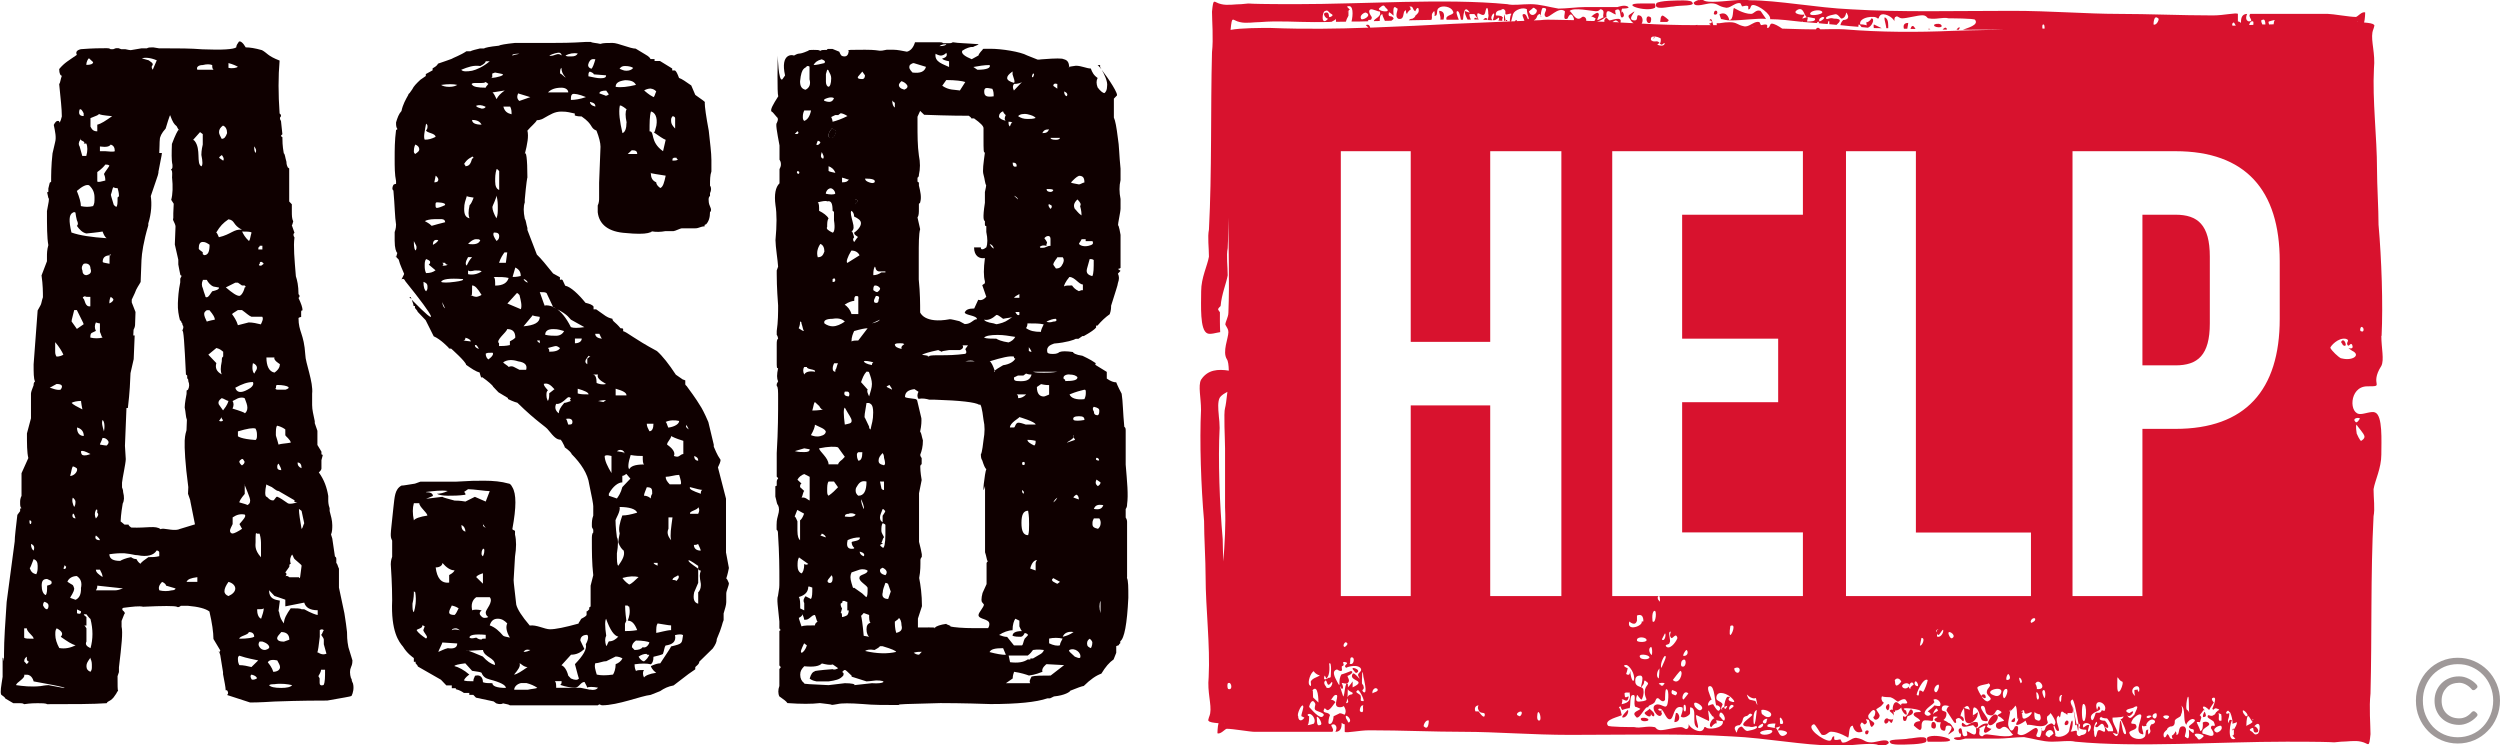
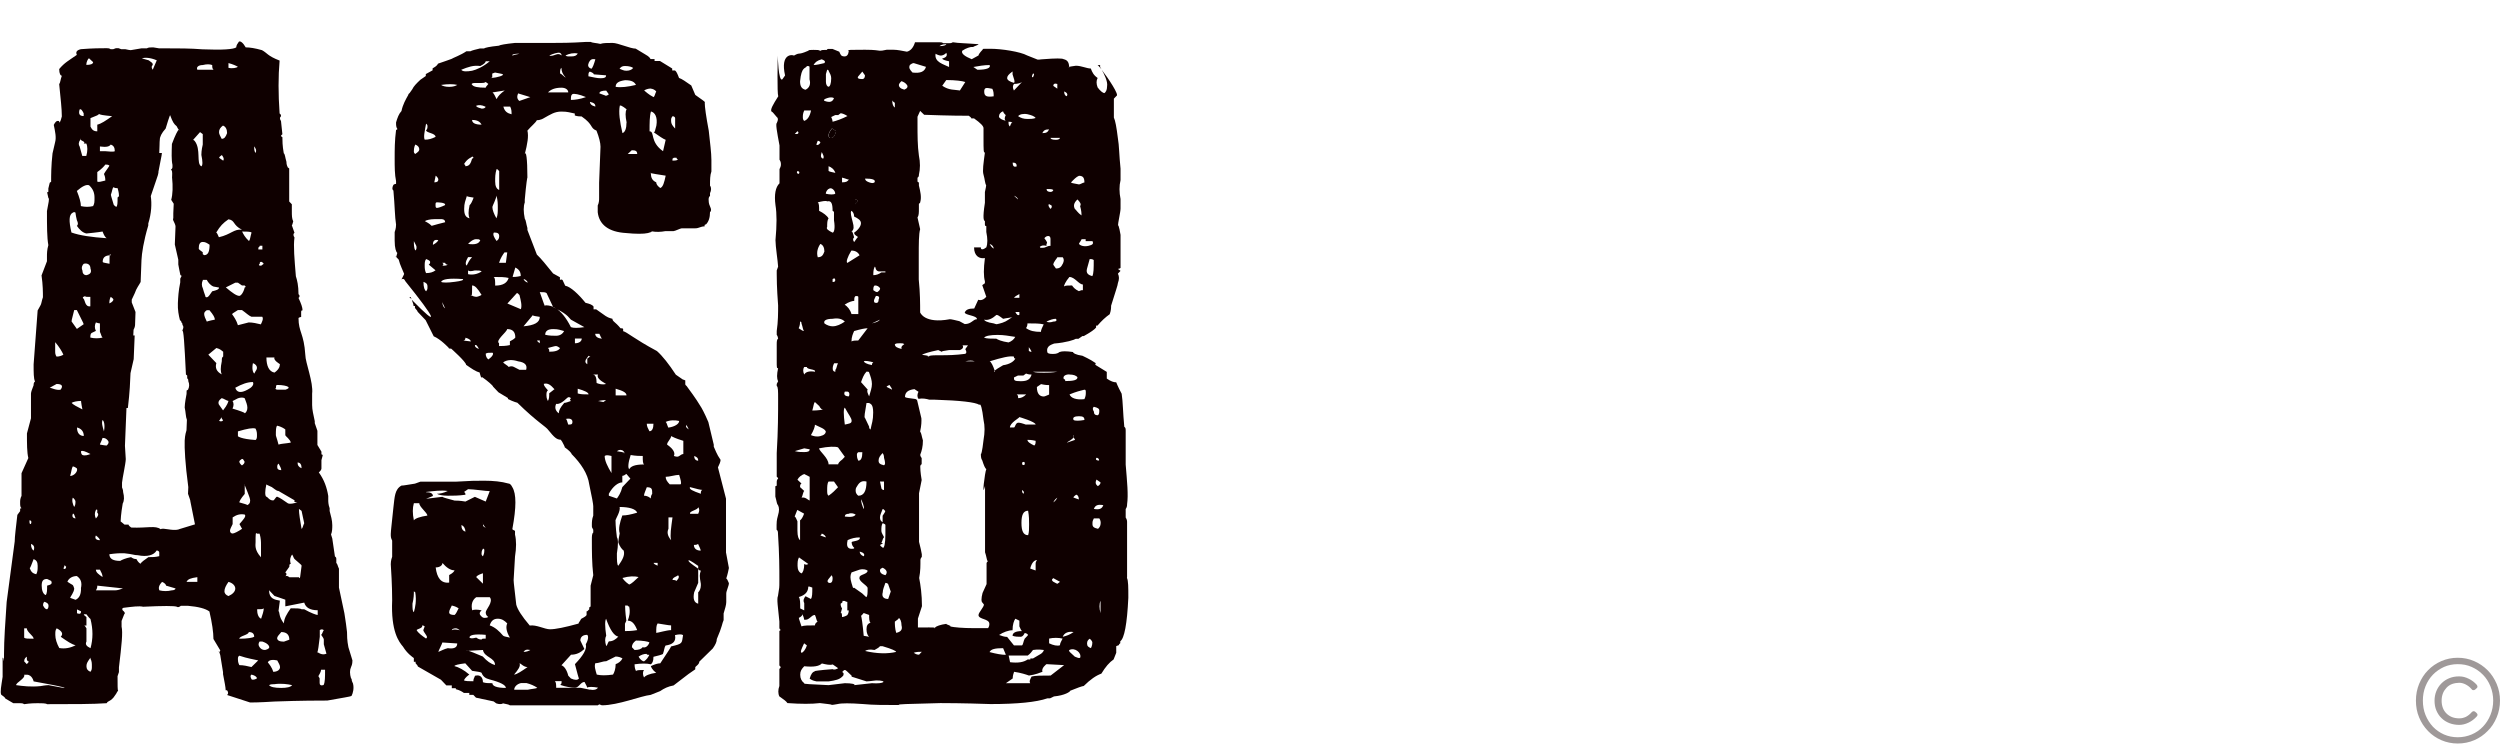
<svg xmlns="http://www.w3.org/2000/svg" version="1.1" viewBox="0 0 1798.9 536.1">
  <defs>
    <style>
      .cls-1 {
        fill: #d8122e;
      }

      .cls-2 {
        fill: #9f9999;
      }

      .cls-3 {
        fill: #0f0000;
      }
    </style>
  </defs>
  <g>
    <g id="Layer_1">
      <g>
        <path class="cls-2" d="M1738.4,504.1c0-4.3.8-8.3,2.3-12,1.6-3.8,3.7-7.1,6.4-9.8,2.7-2.8,5.9-5,9.6-6.6,3.7-1.6,7.6-2.4,11.8-2.4s8.1.8,11.8,2.4c3.7,1.6,6.9,3.8,9.7,6.6,2.8,2.8,4.9,6.1,6.5,9.8,1.6,3.8,2.4,7.8,2.4,12s-.8,8.4-2.4,12.1c-1.6,3.8-3.7,7.1-6.5,9.8-2.7,2.8-5.9,5-9.6,6.6-3.7,1.6-7.7,2.4-11.9,2.4s-8.1-.8-11.8-2.4c-3.7-1.6-6.9-3.8-9.6-6.6-2.7-2.8-4.9-6.1-6.4-9.8-1.6-3.8-2.3-7.8-2.3-12.1ZM1743.4,504.1c0,3.7.6,7.2,1.9,10.4,1.3,3.2,3.1,6,5.3,8.4,2.3,2.4,4.9,4.2,8,5.6,3,1.3,6.3,2,9.9,2s6.9-.7,10-2c3.1-1.3,5.8-3.2,8.1-5.6,2.3-2.4,4.1-5.2,5.4-8.4,1.3-3.2,2-6.7,2-10.4s-.7-7.1-2-10.3c-1.3-3.2-3.1-6-5.4-8.3-2.3-2.4-5-4.2-8.1-5.6-3.1-1.4-6.4-2-10-2s-6.9.7-9.9,2c-3,1.4-5.7,3.2-8,5.6-2.3,2.4-4,5.1-5.3,8.3-1.3,3.2-1.9,6.7-1.9,10.3ZM1751.8,504.3c0-2.5.4-4.8,1.3-7,.9-2.2,2.1-4,3.7-5.6,1.6-1.6,3.4-2.8,5.6-3.7,2.2-.9,4.5-1.3,7.1-1.3s4.6.6,6.9,1.7c2.3,1.1,4.2,2.6,5.8,4.4.7,1,.7,1.9-.3,2.6l-.9.8c-.5.3-.9.5-1.4.4-.5,0-.9-.3-1.3-.9-1.2-1.4-2.6-2.4-4.1-3.2-1.6-.8-3.1-1.2-4.6-1.2s-3.6.3-5.2.9c-1.6.6-2.9,1.5-4,2.7-1.1,1.2-2,2.5-2.6,4.1-.6,1.6-.9,3.3-.9,5.2s.3,3.6.9,5.2c.6,1.6,1.5,2.9,2.6,4,1.1,1.1,2.5,2,4,2.6,1.6.6,3.3.9,5.2.9s3.2-.4,4.8-1.1c1.5-.8,2.9-1.9,4.1-3.3.9-.9,1.7-1,2.6-.3l.8.7c1,.9,1.1,1.7.3,2.6-1.7,1.9-3.7,3.4-6,4.5-2.3,1.1-4.5,1.6-6.7,1.6s-4.9-.4-7.1-1.3c-2.2-.9-4-2-5.6-3.6-1.6-1.5-2.8-3.4-3.7-5.5-.9-2.1-1.3-4.5-1.3-7Z" />
        <g>
          <g>
-             <path class="cls-3" d="M209.9,162.3v-.4c-.1.7-.1.8,0,.4Z" />
-             <path class="cls-3" d="M238,384.6s0-.1,0-.2c0-.2,0-.1,0,.2Z" />
+             <path class="cls-3" d="M238,384.6c0-.2,0-.1,0,.2Z" />
            <path class="cls-3" d="M94,35.9h-.1c.3,0,.3,0,.1,0Z" />
            <path class="cls-3" d="M252.6,488.2c-1-3.4-1-6.1,0-8.2,1-2,1-4.1,1-4.8l-2.9-9.5c-1-4.8-1-8.9-1-10.9-1-8.9-1.9-12.9-1.9-13.6l-3.9-18.4v-13.6c-1-2-1-3.4-1.9-4.1v-2.7c0-.7,0-1.4-1-2l-1.9-12.9c-.6-1.7-.8-2.6-.9-2.9,0,0,0,.1,0,.2,0-.3,0-.3,0-.2.9-2,.9-4.7.9-6.7,0-3.4-1-6.8-1.9-10.2v-2c-1-2.7-1-4.8-1-6.1v-2.7c-1-6.1-2.9-11.6-6.8-17,1-.7,1.9-2,1.9-2.7v-6.1c.6-2.2.8-3.2.9-3.4,0-.4-.3-.7-.9-.7v-2l-2.9-4.8v-10.2l-1.9-5.5v-1.4c-1-4.8-1.9-8.2-1.9-11.6v-8.2c1-8.2-4.9-22.5-4.9-27.9-1-15.7-4.9-16.3-4.9-26.6q1-.7,1.9-.7v-3.4c0-.7,0-1.4,1-1.4,0-2-1-4.8-2.9-8.9,1-.7,1-2,0-2.7,0-6.1-1-10.2-1.9-12.9-1-12.3-1.9-21.8-1-27.9-1-1.4-1-2.7,0-3.4l-1.8-5.1c-.1.5-.1.3-.1-.4v.4c.3-.4.5-1.4,1-3.1-1-2-1-4.1-1-7.5v-4.8l-1.9-2v-23.8l-1-.7c-1-2-1-3.4-1-4.1-1-3.4-1-5.5-1.9-6.1-1-5.4-1-9.5-1-11.6l-1-.7q0-.7,1-1.4l-1-9.5c-1-1.4-1-2.7,0-3.4,0-.7,0-1.4-1-2-1-14.3-1-26.6,0-38.1-8.8-3.4-8.8-5.4-12.7-7.5-4.9-1.4-8.8-2-11.7-2-1.9-3.4-3.9-4.8-4.9-4.1-1,1.4-1.9,2.7-1.9,4.1-1.9,1.4-9.7,2-24.3,1.4-8.8-.7-17.5-.7-26.3-.7h-4.9c-3.4-.6-4.5-.7-4.2-.7-1.9,0-3.7,0-4.6.7h-3.9l-7.7,1.3c.2,0,.2,0-.1,0h.1c-.4,0-2-.2-4-.7h-2.9l-1.9-.7h-1.9l-1.9.7h-1.9c-1-.7-1.9-.7-2.9-.7-3.9,0-9.7,0-18.5.7-2.9.7-3.9,2-2.9,4.1-5.8,4.1-8.8,5.5-12.7,10.2,0,3.4,1,4.8,1.9,4.8-1,2.7-1,4.8-1.9,6.1,1,10.2,1.9,17.7,1.9,23.2-1,4.1-1.9,5.4-1.9,3.4-1.9-.7-2.9.7-3.9,2.7,1,4.8,1.9,8.9,1,12.3l-1.9,8.2c-1,8.9-1,15.7-1,20.4l-1,.7-1,4.1v2c0,.6,0,.7-.9.7.1.7.4,2,.9,4.1,1,.7,0,3.4-1,9.5,0,10.9,0,19.1,1,24.5-1,3.4-1,6.1-1,8.2v3.4l-3.9,10.2c1,6.8,1,12.3,1,15.7-1,2.7-1,4.8-1.9,6.1l-1.9,3.4-2.9,38.8c0,6.1,0,10.2,1,12.3-1,.7-1,2-1,2.7-1,2.7-1.9,4.8-1.9,6.1v17.7l-2.9,10.9c0,7.5,0,13.6,1,17.7l-4.9,10.9v16.3c-1,2-1,3.4-1,4.8,0,2,0,3.4,1,4.1q-1,0-1,.7t0,1.4l-2,2.7c-1,8.9-1.9,15.7-1.9,19.1l-5.8,43.6c-1,15-1.9,27.2-1.9,37.5s0,1.4-1,2.7v13.6c-1,6.8-1.9,10.9-1,12.9,1,.7,2.9,2,2.9,2.7l5.8,3.4h4.9c1,0,1.9,0,2.9.7,4.9-.7,7.8-.7,9.7-.7,2.9,0,5.8,0,6.8.7,18.5,0,33.1,0,42.9-.7,1-2,1.9-.7,4.9-4.1l1.9-2.7c.5-1.1,1-1.8,1.4-2.2-.4-.4-.4-3.9-.4-10.7,0,.7,0,0,1-2.7v-3.4c1.9-15.7,2.9-25.2,1.9-29.3v-4.1l1.9-4.8c1-.7,0-2-1-2.7-1-1.4,0-2,1-2,5.8-.7,10.7-1.4,13.6-.7,14.6-.7,22.4-.7,24.3,0,1,.7,1.9,0,2.9-.7h4.9c7.8.7,12.7,2,15.6,4.1,1.9,8.2,2.9,15,2.9,19.8l4.9,8.2s0,.6-.7,1.2c.1.4.4,1.2.7,2.2l2,12.3v1.4c1,5.4,1.9,9.5,1.9,11.6h1c1,1.4,1,2.7,0,3.4l16.6,5.4c1,0,6.8,0,17.5-.7,19.5-.7,32.1-.7,38-.7,10.7-2,16.6-2.7,17.5-3.4,1-2,1.9-5.4,1-8.9-1-2-1-2.7-1-3.4ZM205.3,411.9l2.9-4.1c0-1.4,0-2,1-2-1-3.4,0-5.5,1-6.8,1,1.4,1,2.7,1.9,3.4l3.9,3.4q1,.7,1,1.4c-1,7.5-1,10.2-1.9,8.2h-6.8c-1-.7-1.9-1.4-2.9-.7,1-1.4,1-2,0-2.7ZM215.1,366.2l1.9,1.4,1.9,8.9c-1,2-1,3.4-1.9,4.1-1-6.1-1.9-10.9-1.9-14.3ZM217,336.9c-1.9-.7-2.9-2-2.9-4.1,1.9,0,2.9,1.4,2.9,4.1ZM209.2,318.5c-3.9.7-6.8.7-8.8,1.4-1-4.1-1.9-6.1-1.9-6.8,0-3.4,0-6.1,1-6.8,2.9.7,4.9,2,5.8,2.7v4.1c0,.7,3.9,3.4,3.9,5.4ZM202.4,338.3c-1.9,0-2.9-.7-2.9-2s0-2,1-2.7c1,2,1.9,3.4,1.9,4.8ZM207.3,278.4c1,.7,0,1.4-1.9,2h-5.8c-1,0-1.9-.7-1-1.4,0-1.4,0-2,1-2,3.9,0,6.8.7,7.8,1.4ZM197.5,257.2c-1,2,3.9,4.8,3.9,4.8,0,2-1,4.1-3.9,6.1-3.9-.7-5.8-4.8-5.8-10.9h5.8ZM191.7,348.5c0,0,0,.2,0,.2.5.3,2,.9,3.9,1.8l1.9,1.4c1,.7,1.9,1.4,2.9,1.4l11.7,6.8c-1,.7,0,1.4,1.9,1.4-2.9.7-4.9,1.4-6.8.7-2.9-2-5.8-4.1-7.8-4.8-1,0-1.9,2.7-2.9,2.7-2.9,0-3.9-2.7-4.9-2.7-1-.7-1-4,0-8.6-.3-.2-.3-.2,0-.2ZM189.8,189.8l-1.9,1.4c-1.9,0-1.9-.7-1-1.4,0-.7,0-1.4,1-1.4s1,.7,1.9,1.4ZM176.1,297.4s0,0,.1-.1c-.2-.4-3.2-1.6-8.9-3.3,1-2,1-4.1,0-5.4l3.9-2c1.9-.7,3.9-.7,4.9,0,1,2.7,1.9,4.8,1.9,6.8s-.9,3.3-1.8,4c0,0,0,.1-.1.1ZM169.3,279c4.9-2.7,8.8-4.1,12.7-4.1,1,2-1,4.1-3.9,5.5-4.9,2.7-7.8,2-8.8-1.4ZM182,261.3c1.9.7,2.9,2,2.9,3.4s-1,2-1.9,4.1c-1-.7-1.9-3.4-1-7.5ZM179,232l-7.8,2c-1-3.4-2.9-6.1-3.9-7.5-1-.7,1-1.4,3.9-3.4h2.9c2.9,2,4.9,4.1,6.8,4.8h7.8c1,1.4,0,3.4-1,5.5-2.9-.7-5.8-1.4-8.8-1.4ZM176.1,206.8c-1,4.1-2.9,6.1-3.9,6.1-1.9,0-4.9-2-9.7-6.1l6.8-3.4h1.9l2.9,2h1.9c1,.7,1,1.4,0,1.4ZM167.4,377.1v-4.8c2.9-2,5.8-2.7,8.8-2,1,1.4-1,3.4-3.9,6.8,1,2,1.9,3.4,1.9,3.4-2.9,2-5.8,3.4-6.8,3.4s-1.9-.7-1.9-2,1-2.7,1.9-4.8ZM176.1,355.3v-6.2c-.2-.5-.2-.7,0-.6v.6c.7,2.1,3.9,8.8,3.9,11s-.9,2.5-1.8,3.3c.1,0,0,.1-.2.1,0,0,.1,0,.2-.1-.4-.3-2.4-.9-6-1.9,0-.7,1-2.7,3.9-6.1ZM172.2,332.2c0-.7,1-1.4,1.9-2,1,0,1,.7,1.9,2,0,1.4-1,2-1.9,2.7-1-.7-1.9-2-1.9-2.7ZM179,454.8c2.9,0,3.9,1.4,3.9,3.4-1,.7-4.9,1.4-10.7,1.4,0-2,6.8-2.7,6.8-4.8ZM171.2,313.8v-3.4c6.8-2,10.7-2.7,12.7-2,1,2,1,3.4,1,4.8s0,2.7-1,3.4c-10.7-.7-12.7-2.7-12.7-2.7ZM183.9,390.1c0-5.4,0-7.5,1-6.1h1.9c1,3.4,1,6.1,1,7.5v9.5c-4.9-5.4-3.9-8.9-3.9-10.9ZM189.8,437.7c0,2-1,4.8-1.9,7.5-1.9-.7-2.9-3.4-2.9-6.8,2.9,0,3.9,0,4.9-.7ZM185.9,178.2q1-.7,1-1.4h1.9v2.7h-2.9v-1.4ZM183.9,110.1c-1-1.4-1-2.7-1-4.8,1,1.4,1.9,2.7,1,4.8ZM181,167.3c-1,3.4-1,5.4-1.9,6.1-2.9-2.7-3.9-4.8-4.9-6.8,2.9,0,5.8,0,6.8.7ZM164.4,45.4c2.9.7,5.8,2,6.8,2.7-1,.7-3.9,1.4-6.8.7v-3.4ZM160.5,90.4c1.9.7,2.9,2.7,2.9,5.4-1,2.7-1.9,4.1-3.9,4.1-1-2-1.9-3.4-1.9-4.8,0-2,1-3.4,2.9-4.8ZM159.6,111.5c1,1.4,1.9,2.7,1,4.1l-2.9-2c0-.7,1-1.4,1.9-2ZM164.4,157.8c4.9.7,2.9,4.1,9.7,7.5-5.8-.7-7.8,3.4-16.6,5.4-1-2-1-2.7-1.9-3.4,2.9-4.8,4.9-6.8,8.8-9.5ZM145.9,46.8c2.9-.7,4.9-.7,6.8,0,0,1.4,0,2.7,1,3.4h-11.7c-1-2,1-3.4,3.9-3.4ZM144,95.1l1.9,1.4v7.5c-1,4.1-1,6.8-1,7.5,1,4.8,1,7.5,0,8.2-3.9-2,0-12.3-4.9-18.4l-1-.7,4.9-5.5ZM112.8,43.4l-2.9,6.8c-1-1.4-1-2.7,0-3.4,0-.7,0-1.4-1-2l-1.9-1.4-4.9-1.4c1.9-.7,5.8-.7,10.7,1.4ZM84.6,135.3c1,3.4,1,4.8,1,5.4s0,.7-1,1.4c0,4.1,0,6.1-1,6.8-1-.7-1.9-1.4-1.9-2-1-3.4-1.9-6.1-1.9-6.8,1-2.7,1-4.8,1.9-5.4,1,.7,1.9.7,2.9.7ZM76.8,320.6s0,0,0,0c-.5,0-2.3-.2-4.9-.7,0-.7,1-2,1.9-4.8,1.9,0,2.9.7,3.9,2,1,1.3,0,2.7-.9,3.4.3,0,.3,0,0,0ZM73.9,415.3c-2.9-2-4.9-3.4-4.9-5.4h2.9c1,2,1.9,3.4,1.9,5.4ZM53.4,364.9c-1-2-1.9-4.8-1-6.8,1,.7,1.9,2,1.9,2.7,0,1.4,0,2.7-1,4.1ZM54.4,373c-1.9,0-2.9-1.4-1.9-3.4,1,0,1,1.4,1.9,3.4ZM50.5,342.4c1-3.4,1-5.5,1.9-6.8,1,0,2.9,1.4,2.9,1.4,1,2-1.9,5.5-4.9,5.5ZM51.5,289.9c1-.7,3.9-1.4,6.8-1.4,0-.7,0,1.4,1,6.1-3.9-2-6.8-3.4-7.8-4.8ZM55.4,307.6c2.9.7,4.9,2.7,4.9,6.1-2.9,0-4.9-2-4.9-6.1ZM55.4,236.8l-3.9-5.5c0-1.4,1-4.1,1.9-8.2h1.9c2.9,6.1,4.9,9.5,4.9,10.2-2.9,2-4.9,3.4-4.9,3.4ZM60.2,189.8c2.9-.7,4.9.7,4.9,3.4,1,2.7,0,4.1-2.9,4.8-1.9,0-2.9-1.4-2.9-3.4-1-2,0-4.1,1-4.8ZM60.2,213.6c1-.7,1.9-.7,1.9-.7-1.9.7-1,.7,2.9.7v6.8c-3.9.7-3.9-4.8-4.9-5.5q-1-.7,0-1.4ZM66.1,239.5l2.9-1.4c-1-2-1-4.1,0-6.1,1.9.7,2.9.7,2.9.7v6.1c1,2,1,3.4,1.9,4.1-2.9.7-5.8.7-8.8,0,0-1.4,0-2.7,1-3.4ZM74.8,310.4c-1-3.4-1.9-6.1-1-8.2,1,.7,1.9,3.4,1,8.2ZM73.9,188.4c0-3.1,1.7-4.5,5-4.7.1-1.1.4-1.1.9,0-.3,0-.6,0-.9,0-.1,1-.1,3.1-.1,6.1-2.9-.7-4.9-.7-4.9-1.4ZM75.8,129.9c-2.9.7-4.9,1.4-5.8.7v-6.8c2.9-2,4.9-4.1,5.8-5.4,1,0,1.9,0,2.9.7,0,.7-2.9,4.1-3.9,6.1,1,2,1,4.1,1,4.8ZM79.7,213.6c1,.7,1.9,1.4,1.9,2s-1,2-2.9,2.7c0-1.4,0-2.7,1-4.8ZM82.6,108.8c-1,.7-5.8,0-6.8,0h-3.9v-3.4c4.9.7,6.8,0,7.8-1.4,1.9.7,2.9,2,2.9,4.8ZM71.9,81.5l-.5.4c-.2.6,2.9,1.1,9.3,1.7-4.9,3.4-7.8,5.4-10.7,6.1v4.8c-2.9,0-3.9-1.4-4.9-3.4v-6.1l4.9-2,1.4-1c0-.1.2-.2.5-.4ZM64.1,42l2.9,2.7c0,1.4-1.9,2-4.9,2,0-2,1-4.1,1.9-4.8ZM57.3,78.8c1-.7,1.9.7,2.9,2.7v2c-2.9,0-3.9-1.4-2.9-4.8ZM57.8,100.4c-.3-.4,0-.5.5-.5-.2.2-.3.4-.5.5.3.3,1,.8,2.4,1.5q1,.7,0,1.4h1.9c1,2,1,5.4,0,8.9h-2.9l-1.9-6.8c-.9-1.2-.9-3,.5-4.9ZM64.1,133.3c2.9,2.7,3.9,5.5,3.9,8.9s0,4.1-1,6.1c-2.9.7-5.8.7-8.8,0,0-2.7-1-6.1-2.9-10.9,3.9-3.4,6.8-4.8,8.8-4.1ZM52.4,153q1-.7,1.9,0c0-.7,0,1.4,1,5.4,1,2,1,3.4,0,4.1,1.9,2.7,3.9,4.8,6.8,5.5,7.8-.7,11.7-1.4,11.7-1.4,1,2.7,1.9,4.1,2.9,4.8-10.7-.7-19.5-2-25.3-4.1-1.9-8.2-1.9-12.9,1-14.3ZM47.6,407.8c0,1.4-1,2-1.9,1.4,0,0,0-.7,1-2.7q0,.7,1,1.4ZM39.8,246.3c2.9,3.4,4.9,6.8,5.8,8.9-1,.7-2.9,1.4-4.9,1.4-1-1.4-1-2.7-1-4.1v-6.1ZM40.7,276.3c3.9,0,4.9,1.4,2.9,4.1-2.9.7-6.8-1.4-7.8-1.4l4.9-2.7ZM33.9,416.6l2.9,1.4c1,2,0,2.7-2.9,3.4,0,3.4,0,5.5-1,6.8-1.9-.7-2.9-3.4-2.9-6.8s1-4.8,3.9-4.8ZM34.9,435.7c0,.7,0,2-1,2.7-1,0-1.9-.7-2.9-2.7,0-.7,0-2,1-2.7,1.9.7,2.9,1.4,2.9,2.7ZM24.2,396.2c-1-.7-1.9-2-1.9-4.8,1.9.7,2.9,2,1.9,4.8ZM22.2,377.1c-1,0-1-.7-1-2.7,1,0,1.9.7,1,2.7ZM21.4,408.8c.3,0,1.2-2.2,2.8-6.5,1.9.7,2.9,2,2.9,4.8s0,4.1-1,6.1c-2.8-.6-3.8-1.9-4.7-4.4,0,0-.1,0-.1-.4,0,.1,0,.2.1.4ZM17.4,452.1h1.9c0,2.7,4.9,5.4,4.9,7.5-3.9,0-5.8,0-6.8-.7v-6.8ZM19.3,472.5v1.4c0,.7,0,1.4,1,2,1,0,0,.7-1,2l-1.9-2c0-2,1-2.7,1.9-3.4ZM45.6,495l-10.7-2s-1.9,0-5.8.7c-6.8.7-12.7,0-17.5-.7,0-2,6.8-4.8,5.8-7.5h1.9c3.9,0,4.9,4.8,4.9,4.8,0,0,27.3,4.8,21.4,4.8ZM42.7,466.4c-1.9-3.4-2.9-6.8-2.9-9.5s0-3.4,1-4.8c3.9,2,4.9,4.1,2.9,6.1,4.9,3.4,7.8,5.4,10.7,6.1-3.9,2-7.8,2.7-11.7,2ZM55.4,441.2v-2.7l2.9,1.4c0,2-1,2-2.9,1.4ZM58.3,423.4c0,4.1-1,6.8-3.9,8.2l-3.9-1.4c0-.7,2.9-4.1,2.9-6.8-1-3.4-1-2-4.9-4.8,1-2.7,3.9-4.1,6.8-4.1,2.9,2,3.9,4.8,2.9,8.9ZM58.3,324.7c1-.7,2.9,0,6.8,2-1.9.7-3.9,1.4-5.8.7-1-.7-1-2-1-2.7ZM65.1,483.4c-1.9-.7-2.9-2-2.9-4.1s1-3.4,2.9-6.1v.7c1,2,1,3.4,1,5.4s0,2.7-1,4.1ZM65.1,466.4c-2.9-1.4-3.9-2.7-2.9-4.8v-9.5c-1-1.4-1-2-1.9-2h1.9v-6.1c-1-.7-1.9-1.4-1.9-2h1.9s1.9,2.7,2.9,3.4c1.9,7.5,1.9,14.3,0,21.1ZM69,366.9c1-.7,1,0,1,.7v1.4c1,.7,1,2-1,4.1-1-2-1-4.1,0-6.1ZM69,385.3c1.9,1.4,2.9,2.7,2.9,3.4-2.9,0-3.9-1.4-2.9-3.4ZM82.6,424.8h-13.6c1-1.4,1-2.7,1-3.4l18.5,2c-1.9.7-3.9,1.4-5.8,1.4ZM101.1,405.7c-1-.7-1.9-1.4-2.9-3.4-1.9,0-2.9-.7-3.9-1.4-3.9.7-6.8,2-7.8,2.7-4.9,0-7.8-1.4-7.8-4.8,4.9-.7,7.8-.7,7.8-.7h2.9c6.8.7,6.8,1.4,9.7,1.4,6.8,1.4,11.7,0,13.6-3.4,1,0,1.9.7,1.9,1.4v2.7c-2.9.7-4.9.7-7.8.7-2.9,2-4.9,3.4-5.8,4.8ZM123.5,424.8c-2.9.7-5.8.7-8.8,0-1-2,0-4.1,1.9-6.1,1.9.7,2.9,2,2.9,2.7l6.8,2c0,.7-1,1.4-2.9,1.4ZM128.5,381c-4.9,1.2-10.9-1.5-12.9-.2-3.8-2.9-9.5-.7-21.2-1.2-.9-.7-1.9-1.4-1.9-2.1h-2.9c0-.1-2.8-2.3-2.8-2.3,0-.7.2-5.4,1.5-12.9,1.1-2,1.2-4.7.3-8.2,0-.7,0-1.4-.8-3.4v-3.4c.3-3.4,2.6-13.5,2.7-16.9l-.6-9.6c.7-18.4,1.1-27.2,1.1-27.2h1c1.4-11.5,1.7-19.7,1.9-25.1l2.3-10.1s.2-5.4.7-17h-1s.2-4.1.2-4.1c1.1-2,1.1-3.4,1.1-4l.3-8.8-2.7-6.9v-2c0,0,2.2-4.7,2.2-4.7,1.1-3.4,3.2-6,4.2-8l.6-15.7c.2-4.8,1.5-13.6,4.9-25v-1.4c2.3-7.4,2.6-14.2,1.8-19.7,3.3-10.1,5.5-15.5,5.5-16.8v-.7c1.3-7.4,2.4-11.5,2.5-13.5h-1.9c.1-3.5.2-5.5.2-5.5,0-1.9.1-3.3.2-4.1,0,0,0,0,0,0,0-1.2,0-1.2,0,0,0-2,1.2-4.7,4.2-8,0,0,3.4-11.5,3.3-9.4,1.8,4.8,2.7,6.2,4.6,7.7.6,1.3,1.1,2,1.5,2.6.3-.1.4.2.4.9,0-.3-.1-.5-.4-.9-.7.3-2.5,3.8-4.9,10.2-.2,6.1-.4,11.6.4,15v1.4c0,.7-.1,1.4-1.1,2,.9.7.9,2.1.9,2.8,0,2-.1,2.7-.1,2.7.7,6.8.5,12.3-.6,16.3l1.8,2.8-.3,6.8v3.4c-.1,0-.2,1.4-.2,1.4.9,2.1,1.8,3.5,1.8,4.8l-.5,12.9,2.5,11v3.4c-.1,0,1.5,7.6,1.5,7.6l.9.6c0-.2.1-.2,0,0h0c-.1.2-.4.9-1,2v2.7c-1.3,6.1-1.5,10.9-1.7,14.9-.2,4.8.6,8.9,1.5,12.3l.9.7v.7c.9.7.9,1.4.9,2.1.9.7.9,2.1-.2,4.1,1-1.3,1.6,8.9,2.7,31.5l.9.7v2c.9.7.8,1.4.8,2.1.9,2.1.8,4.1-.2,6.1l-1,.6c0,2-.1,2.7-.1,2.7-1.2,6.1-1.3,8.8-1.3,9.5.8,3.4.7,6.8,1.6,8.9l-.3,7.5c-1.1,3.4-1.2,6.1-1.3,7.4-.2,5.4.3,16.4,2.6,33.5l-.2,4.8c.9,2.8,1.8,4.8,1.7,5.5l3.3,16.5-11.8,3.6ZM142,418.7h-7.8c1-2,2.9-2.7,7.8-3.4v3.4ZM143,178.9c0-3.4,1-4.8,2.9-4.8s2.9.7,4.9,2c0,4.8-1,7.5-3.9,7.5l-1-.7v-1.4c-1.9-1.4-2.9-2-2.9-2.7ZM145.9,201.4h2.9c1,2,2.9,4.1,4.9,4.8l3.9.7c0,1.4-1.9,2-4.9,2.7l-1.9,2.7c-1,1.4-1.9,2-2.9,1.4,0-.7-1-2.7-1.9-6.1-1-2-1-4.1,0-6.1ZM146.9,225.9c0-1.4,1-2,1.9-2.7h1.9c2.9,3.4,3.9,5.4,3.9,6.8-3.9.7-5.8,1.4-5.8,1.4-1-2-1.9-4.1-1.9-5.5ZM155.7,261.3l-5.8-6.1,5.8-4.8c2.9.7,3.9,2,4.9,2.7v3.4c-1,.7-1,1.4-1,3.4-1,4.8-1,7.5,0,9.5-3.9-2-4.9-4.8-3.9-8.2ZM157.6,302.9l1.9-2.7c0,.7,0,1.4,1,2,0,.7-1,1.4-2.9.7ZM157.6,291.3c-1-2,0-3.4,1.9-4.8,1,0,3.9,2,4.9,2-1,3.4-2.9,5.4-3.9,6.8l-2.9-4.1ZM164.4,428.9c-1.9-.7-2.9-2-2.9-3.4,0-2,1-4.1,2.9-6.8,2.9.7,4.9,2.7,4.9,4.8s-1.9,4.1-4.9,5.4ZM181,488.8c-1-2-1-2.7,0-3.4,2.9.7,3.9,2,3.9,2.7-1,.7-2.9,1.4-3.9.7ZM181,480c-2.9-.7-5.8-1.4-8.8-1.4-1-2-1-3.4-1-4.1,0-1.4,0-2,1-2.7,5.8,2,10.7,2.7,13.6,3.4l-4.9,4.8ZM186.8,465.7c-1-1.4-1-2.7,0-4.1h1.9c1.9.7,3.9,1.4,4.9,3.4,1,2-2.9,2.7-2.9,2.7-1.9,0-2.9-.7-3.9-2ZM199.5,475.2c1,2,2,3.4,2,4.8,0,2-2,3.4-4.9,3.4-1-3.4-2.9-5.5-3.9-6.8,1-2,3.9-2,6.8-1.4ZM199.5,458.9c0-.7,1-2,2.9-4.1,3.9,0,5.8,2,5.8,5.5l-3.9,1.4c-2.9,0-4.9-.7-4.9-2.7ZM202.4,495c-4.9,0-7.8-.7-8.8-2,1-.7,2.9-.7,3.9-.7,4.9-.7,9.7,0,12.7.7-1,1.4-3.9,2-7.8,2ZM217,438.4c-1-.7-3.9-.7-7.8-.7-2.9,4.1-4.9,7.5-4.9,10.9-3.9-4.8-2.9-8.2-3.9-8.9l1-7.5c-3.9-.7-7.8-1.4-7.8-7.5l3.9,4.1,7.8,2.7v4.8l13.6-2.7c1,3.4,3.9,5.5,9.7,5.5v3.4c-1,0-4.9-1.4-9.7-4.1h-1.9ZM232.9,492.9c-1.9.7-2.9,0-2.9-1.4v-3.4c-.6-.9-.8-1.5-.9-1.6,0,0,0,.1,0,.2,0-.2,0-.3,0-.2.3-.8,1.9-2.7,1.9-4.6h2.9c0,5.4,0,8.9-1,10.9ZM228.4,469.3c-.2.5-.3.5-.3-.2,0,0,.2.1.3.2.4-1.1,1-4.6,1.7-11.1v-4.8c1-.7,1.9-.7,2.9,0-1,1.4-1,2.7-1.9,3.4,1,1.4,1.9,2.7,1.9,3.4v3.4l1.9,6.8c-1.9.7-3.8.7-6.5-1.2Z" />
            <path class="cls-3" d="M232.1,327.4c0,.2,0,.4,0,.6,0-.5,0-.7,0-.6Z" />
            <path class="cls-3" d="M85.1,496.3s-.2.2-.5.5c.1.1.3,0,.5-.5Z" />
            <path class="cls-3" d="M110.2,33.8c0,0,.2,0,.3,0-.1,0-.2,0-.3,0Z" />
            <path class="cls-3" d="M33.5,138c0,0,0,0,.1,0q-.1-.7-.1,0Z" />
            <path class="cls-3" d="M157.2,469.1c0,0,.1-.1.2-.2-.2-.7-.2-.6-.2.2Z" />
            <path class="cls-3" d="M811,415.3v-39.5c0-.7,0-2-1-3.4v-6.1c1-1.4,1-2.7,1-3.4,1-6.8,0-16.3-1-28.6v-23.8c0-2,0-2.7-1-3.4-1-10.2-1-18.4-1.9-23.8-2.9-5.4-3.9-8.2-3.9-8.2-1.9,0-3.9-.7-6.8-2.7v-4.8l-7.8-4.8q-1-.7,0-1.4c-4.9-3.4-8.8-4.8-9.7-5.4-4.9-.7-6.8-2-6.8-2.7-4.9-.7-7.8-.7-9.7,0-1,.7-1.9,1.4-4.9,1.4s-3.9-.7-3.9-1.4c-1-4.8,3.9-5.5,4.9-6.1,8.8-.7,14.6-2.7,15.6-3.4h1.9l2.9-2h1c4.9-2.7,7.8-4.8,8.8-6.1v-1.4h1c2.9-3.4,5.8-6.1,8.8-8.2,1-2.7,1-4.8,1-6.1,2.9-9.5,4.9-15,4.9-16.3,1-2.7,1-4.8,0-6.8l1.9-2s-1-.7-1.9-1.4q1,0,1.9-.7v-23.8c-1-6.1-1.9-8.2-1.9-6.1,0-2.7,1.9-10.2,1.9-12.9v-6.8c-1-4.8-1-9.5,0-13.6v-8.2c-1-9.5-1-17-1.9-21.8-1-8.2-1.9-12.9-2.9-15v-13.6l1.9-2c2.2-.5-6-12.8-10.6-18.7,1.6,2.8,4.5,8.4,3.8,11.9,0,2.7-1,4.1-1.9,4.8-1,0-2.9-1.4-4.9-4.1-1-2.7-1-4.8,0-6.8-2.9-2-3.9-4.1-4.9-6.8-2.9,0-6.8-2-10.7-2-2.8.4-4.3.6-4.9.8,0,.2,0,.4,0,.6-.4-.3-.4-.5,0-.6-.1-3-1.1-4.9-3.9-5.5-1-.7-5.8-.7-14.6,0-2,0-3.9.7-4.9,0l-6.8-2.7c-4.9-2.7-18.5-4.8-26.3-4.8s-4.9,0-5.8.7c-1.9,2-2.9,3.4-2.9,4.1l-4.9,2.7c-4.9-2-7.8-4.1-6.8-6.1,2.9-2,5.8-2.7,6.8-2.7h1c1-.7,3.9-1.4,3.9-2-8.8-.7-14.6-.7-18.5-1.4-1,.7-1.9.7-2.9.7h-3.9c-1-.7-1.9-.7-2.9-.7h-17.5c-1,3.4-2.9,6.1-5.8,6.8-3.9-.7-6.8-1.4-9.7-1.4h-4.9c-2.9.7-3.9.7-4.9.7-4.9-.7-7.8-.7-10.7-.7-9.7,0-13.6,0-11.7.7,0,0,0,4.1-2.9,4.1s-2.9-1.4-3.9-3.4l-4.9-2h-2.9q-1,0-1,.7c-2.9,0-3.9,0-4.9.7-1-.7-1.9-.7-4.9-.7s-2.9,0-3.9.7c-7.8,3.4-5.3.7-10.1,3.4-1-.7-10-1.8-6.4,14.3l-1.9,2.7c-2.9,2.7-3.4-17.7-3.4-17,0,2.7-.5,27.2.4,29.3-3.9,6.1-5.8,9.5-4.9,10.9l1,.7,2.9,3.4c1,.7,1,2,0,4.1-1,.7,0,6.1,1.9,16.3v10.2c1,1.4,1,2.7,1,3.4s0,1.4-1,3.4v10.2c-2.9,2.7-3.9,8.2-2.9,15.7,1,6.1,1,14.3,0,25.2,0,4.5,1.7,15.1,1.9,19.1,0,0,0,.3,0,.6,0-.2,0-.4,0-.6,0-.2-.2.7-1,2.7v2.7c0,2,0,9.5,1,22.5,0,5.4,0,11.6-1,18.4v2.7c.7,1,.9,2,1,2.7,0,0,0,0,0,0v.7c0-.2,0-.4,0-.7-.9.7-1,2-1,4.1v12.3c0,4.1,0,5.4,1,4.8-1,4.8-1,7.5,0,9.5l-1,2v1.4c1,.7,1,3.4,1,9.5,0,9.5,0,22.5-1,38.8v17q1,.7,1,1.4c-1,.7-1,2-1,2.7v2q0,.7-1,.7v7.5c1,3.4,1,5.4,1.9,6.1,1,2,1,4.1,0,7.5-1,3.4-1,5.5-1,6.8v3.4c1,.7,1,2,1,2.7,1,15,1,25.9,1,33.4s0,4.1-1,11.6c-1,2,0,8.2,1,18.4v4.1c0,.7,0,1.4,1,2l-1,.7v24.5q0,.7,1,1.4s0,.7-1,1.4v12.3c-1,2.7-1,5.5,0,7.5,2.9,2,4.9,3.4,5.8,4.8,9.7.7,17.5.7,23.4,0,4.7.7,7.6.7,8.7,1.3.5,0,1.7-.2,4-.6,2.9-.7,8.8-.7,18.5,0,6.8.7,15.6.7,26.3.7-3.9-.7,5.8-.7,29.2-1.4,2.9,0,15.6,0,36,.7,19.5,0,33.1-1.4,40.9-4.1h1.9l2.9-1.4c7.8-.7,11.7-3.4,11.7-4.1,4.9-2,8.8-3.4,9.7-3.4,4.9-4.8,8.8-7.5,12.7-8.9,2.9-4.8,5.8-8.2,8.8-10.2l1.9-4.8v-4.8l1.9-.7q0-.7,1-1.4v-1.4c2.9-2,4.9-12.3,5.8-31.3,0-7.5,0-12.3-1-14.3ZM789,345.1l2.9,2c0,1.4-1,2-1.9,2.7-1.9-1.4-1.9-2.7-1-4.8ZM789,329.4c1,0,1.9.7,1.9,2-1.9,0-2.9-.7-1.9-2ZM787.1,292.7c2.9.7,3.9,1.4,3.9,2.7s0,2.7-1,3.4c-1.9,0-2.9-.7-2.9-2.7-1-1.4-1-2.7,0-3.4ZM769.5,269.5c2.9,0,4.9.7,5.8,2,0,2-2.9,2.7-8.8,2.7,0-.7,0-1.4-1-1.4-1-2,1-3.4,3.9-3.4ZM772.5,313.1c.2.5.1,1,0,1.5.3.5.7,1.1,1.1,1.9l-5.8,2c0-.6,3.8-2,4.8-4-.4-.7-.5-1.1,0-1.5ZM774.4,356c1,0,1.9,1.4,1.9,3.4l-3.9-1.4c0-.7,1.9-2,1.9-2ZM772.5,454.8c-2.9,2-4.9,2.7-7.8,3.4,1-2.7,3.9-4.1,7.8-3.4ZM716,267.5c-.9,0-.9-.3-.3-.9-1-3.2-2.7-6.6-3.6-6.6,8.8-2.7,14.6-4.1,17.5-3.4,0,.7,0,1.4,1,1.4-1,2-3.9,4.1-8.8,4.8-3.3,1.9-5.3,3.2-6.1,3.9,0,.3.2.6.3.9ZM731.6,119.7c-1.9.7-2.9,0-2.9-2.7,2,0,2.9.7,2.9,2.7ZM728.3,88.1c-.4.2-1,1.1-1.6,2.9-1-.7-1-2-1-3.4.9,0,1.7,0,2.6.5.2-.1.3,0,.3.2-.1,0-.2-.1-.3-.2ZM736.4,355.3c-1-.7-1-2-1-2.7,1,.7,1.9,1.4,1,2.7ZM735.5,334.2v-1.4c1-.7,1.9-.7,1.9.7s-1,1.4-1.9.7ZM739.8,367.6c.7,3.9.7,6.8.7,9.7s0,5.8-.7,7.8c-3.4,0-4.8-2.9-4.8-8.8s1.4-8.8,4.8-8.8ZM739.4,316.5c1,0,2.9,0,5.8.7,0,1.4,0,2.7-1,3.4-2.9-1.4-4.9-2.7-4.9-4.1ZM746.2,403c-1,1.4-1,2-1,2.7v4.8l-3.9-1.4c1-4.1,2.9-6.1,4.9-6.1ZM738.4,305.6s-3.9-1.4-4.9-1.4c-2.9-.7-2.9,3.4-3.9,3.4h-2.9c0-3.4,6.8-6.8,6.8-7.5,0,0,11.7,3.4,11.7,5.4h-6.8ZM731.6,283.8h6.8c-1.9,2-3.9,2.7-5.8,2.7,0-1.4,0-2-1-2.7ZM742.3,269.5c-1,3.4-2.9,4.8-7.8,4.8s-4.9-.7-4.9-2.7l2.9-1.4h3.9l1.9-1.4c1.9.7,2.9.7,3.9.7ZM740.3,252.5v-2.7c1,1.4,1.9,2.7,1.9,3.4q-1,0-1.9-.7ZM730.6,224.5h2.9v2c-1,.7-1.9,0-2.9-2ZM733.5,214.3h-3.9c1-1.4,2.9-2,3.9-2.7v2.7ZM729.6,140.8c1.9.7,2.9,2,2.9,2.7l-2.9-2.7ZM730.6,242.3c-1,2-2.9,3.4-4.9,4.1-4.9-.7-7.8-2-8.8-2.7-3.9,0-6.8,0-8.8-.7,1-1.4,4.9-2,9.7-2s7.8.7,12.7,1.4ZM725.1,373v6.8-6.8ZM728.6,453.4c0-4.1,1-6.8,2-8.2l2.9,1.4v4.1c1,2,1,2.7,1.9,3.4-4.9,0-6.8,1.4-6.8,3.4,2,.7,3.9.7,5.8.7s2.9-2.7,2.9-2.7q1,0,1.9.7t0,1.4l-1.9,2c-1,2-1,4.1-1.9,4.8h-5.8l-4.9-6.1c-1.9,0-3.9-.7-5.8-1.4,2.9-2,6.8-3.4,9.7-3.4ZM739.4,471.8c1.9-1.4,2.9-2.7,3.9-4.1,1,0,2.9-.7,7.8,0,0,.7-1,2-2,2.7l-5.8,3.4h-1.9v.7h-1.9c-2.9,2-6.8,2.7-12.7,2l-1-4.8h13.6ZM746.2,278.4l2.9-2c2.9.7,4.9.7,5.8.7v6.8c-1.9.7-2.9,1.4-3.9,1.4-2.9,0-4.9-2-4.9-6.8ZM754.9,459.5c2.9-.7,6.8-.7,9.7,0-1,2-1.9,3.4-1.9,4.8-1.9.7-4.9,0-7.8-1.4v-3.4ZM762.7,418.7l-1.9,1.4c-1-.7-5.8-2-2.9-4.1l4.9,2.7ZM757.9,361.5c1-2,1.9-2.7,2.9-3.4-1,2-1.9,2.7-2.9,3.4ZM760.8,267.5c-3.9.7-6.8.7-9.7.7s-5.8,0-7.8-.7h17.5ZM757.9,231.4c-1.9.7-3.9.7-4.9,0,2.9-1.4,4.9-2,6.8-2,1,1.4,0,2-1.9,2ZM754.9,146.9c1,.7,1.9.7,1.9,1.4s0,1.4-1,2c-1-1.4-1.9-2.7-1-3.4ZM753,136c2.9,0,3.9,0,4.9.7,0,.7-1,1.4-1.9,1.4-1.9,0-2.9-.7-2.9-2ZM786.1,198.7c-2.9-.7-4.9-2-3.9-5.5l1.9-6.8c1,0,1.9,0,2.9.7,0,6.1,0,9.5-1,11.6ZM786.1,173.5c1,2,0,2.7-2.9,3.4-2.9.7-5.8,0-6.8-1.4,0-.7,1-1.4,1.9-3.4h2.9v1.4h4.9ZM778.3,155.1c-2.9-2-3.9-4.1-4.9-4.8-1-2-1-4.1,1.9-6.8,1.9,2,2.9,3.4,1.9,4.8,1,3.4,1,5.5,1,6.8ZM776.4,126.5c2.9,0,3.9,1.4,3.9,4.8-1,0-2.9,1.4-3.9,1.4-2.9-.7-4.9-.7-5.8-1.4,1.9-2,3.9-4.1,5.8-4.8ZM767.6,69.2c-1,0-1.9-1.4-1.9-3.4,1.9.7,2.9,2,1.9,3.4ZM769.5,199.3c3.9,0,6.8,5.4,9.7,5.4v4.1h-1l-1.9.7c-2.9-1.4-3.9-2.7-4.9-4.1-2.9,0-4.9,0-5.8.7,0-.7,1-3.4,3.9-6.8ZM764.7,189.8c-1,2-1.9,3.4-4.9,3.4l-1.9-2.7c0-2,2.9-4.8,2.9-5.4h3.9c1,1.4,1,2.7,0,4.8ZM760.8,60.4v3.4l-2.9-2c0-1.4,1-2,2.9-1.4ZM762.7,99.2c0,.7-1,1.4-2.9,1.4-2.9,0-3.9-.7-3.9-1.4h6.8ZM754.9,93.1c-1,2-1.9,2.7-4.9,2.7,1-2,2-2.7,4.9-2.7ZM753,176.9v-1.4c1-.7,0-2-1-3.4-1-.7,0-1.4,1-2,1.9-.7,2.9,0,2.9,2v4.8c-2.9,0-2.9,1.4-5.8,1.4s-1,0-1.9-.7c1-.7,1.9-1.4,4.9-.7ZM751,233.4c-1,2-2,4.1-2,5.4-4.9,0-7.8-.7-10.7-2.7,1-1.4,1-2.7,1-3.4,4.9,0,8.8,0,11.7.7ZM743.3,52.9c1,0,1,.7,0,2.7-1,0-1-.7,0-2.7ZM739.4,82.2c2.9.7,4.9,1.4,5.8,2.7-1.9.7-3.9.7-5.8.7-2.9,0-4.9-.7-6.8-2,1-1.4,3.9-2,6.8-1.4ZM729.6,65.2c-1-2-1-3.4,0-4.8,2.9,0,4.9-.7,5.8-1.4,0,0-1.9,2-5.8,6.1ZM728.6,51.5v2c1,3.4,2,5.4,1,6.1-2.9-.7-4.9-2-4.9-3.4s1-2.7,3.9-4.8ZM721.8,80.1c0,.7,1,2,1.9,2.7-1,2-1,3.4,0,4.1-2.9-.7-3.9-1.4-4.9-2.7,0-2,1-3.4,2.9-4.1ZM719.9,228l1.9,1.4c2.9-.7,5.8-.7,6.8-1.4l-2.9,2c-2.8,2-5.7,2.7-8.5,3.3.2,0,.2,0-.2,0,0,0,.2,0,.2,0-.3,0-1.1-.2-2.2-.6-4.9-.7-6.8-2-6.8-2.7,2.9.7,5.8-.7,8.8-3.4,1,0,1.9.7,2.9,1.4ZM712.1,175.5c1.9.7,2.9,2,2.9,3.4-1-.7-1.9-1.4-2.9-3.4ZM714,63.8c1,2,1,3.4,1,5.5-4.9.7-6.8,0-6.8-3.4s1.9-2.7,5.8-2ZM712.1,46.8c1,2-1.9,3.4-8.8,3.4l-2.9-2c3.9-.7,7.8-1.4,11.7-1.4ZM699,85.2h1.9c4.9,3.5,6.8,5.6,6.8,7v7.7c0,7.7,0,10.4,1,9.8-1,7.7-1.9,13.2-1,16,1,3.4,1,6.2,1.9,7.6,0-.2,0-.1,0,0,0,0,0,0,0,0,0,.4-.2,1.9-.9,4.9v7.7c-1,6.3-1,9.1-1,9.1,0,2.1,0,3.5,1,4.2v2.1c0,.7,0,1.4,1,1.4v4.2c1,4.9,1,8.4,0,11.1-1,.7-1.9,1.4-2.9,1.4s-1-.7-1-1.4h-4.9c0,6.3,3.9,8.4,7.8,7.7-1,7.7-1,13.2,0,16.7v1.4l-1.9,1.4,2.9,8.4c-1.9,2.1-3.9,2.8-5.8,2.1l-2.9,6.3c-3.9,0-5.8.7-6.8,2.8,0,2.1,8.8,2.1,8.8,4.9-2.9,0-3.9,3.5-8.8,3.5l-3.9-2.1c-2.9-.7-5.8-1.4-6.8-1.4-18.5,3.5-21.4-4.9-21.4-4.9,0-6.3,0-13.9-1-23.7v-16.7c0-9.1,0-16,1-19.5l-1.9-8.4c1-1.4,1-3.5,1-6.3v-3.5q1-.7,1-1.4c1-3.5,0-7.7-1-11.8v-2.1l-1-.7v-2.8c1-.7,1-1.4,1-2.1,1-4.2,1-9.1,0-13.9-1-7-1-14.6-1-23v-4.9s1.4-3,1.9-4.2h0c.3-.6.2-.5,0,0l2.9,2.8c18.5.7,29.2.7,32.1.7,1,.7,1.9,1.4,1.9,2.1ZM667.3,256.6c.3-.2.6-.3.9-.4-.8-.3-2.4-.6-4.8-.9,1-.7,4.9-2,11.7-3.4l2.9,1.4c-1-.7,1-.7,4.9-1.4h7.8c1.9-.7,2.9-2,1.9-3.4h3.9l-1.9,2.7c1,2,1,2.7,0,3.4-14.2,1.9-22.7.3-26.3,1.6.8.3.6.4-.9.4ZM701.4,260h-6.8c2.9-.7,4.9-.7,6.8,0ZM694.6,59l-3.9,6.1c-3.9-.7-7.8,0-12.7-3.4l2.9-4.1c6.8,0,11.7.7,13.6,1.4ZM680.9,31.8c0,.7-1.9,1.4-4.9,1.4,1-.7,1.9-1.4,4.9-1.4ZM673.1,38.6c1,.7,2.9,1.4,3.9,1.4s2.9-.7,3.9-2c1,2,0,3.4-2.9,4.1,0,.7,1.9,1.4,4.9,2v4.1c-3.9-2-10.7-3.4-9.7-9.5ZM654.6,46.8c1-.7,1.9-1.4,2.9-1.4l8.8,2.7c-1,3.4-3.9,4.8-9.7,4.1-1.9-2-2.9-3.4-1.9-5.4ZM643.9,74v3.4c-1-.7-1.9-2-1.9-5.4,0,.7,1,1.4,1.9,2ZM640,277c1,1.4,1.9,2.7,1.9,3.4l-3.9-2c0-.7,1-.7,1.9-1.4ZM641,425.5l-1.9,5.5c-2.9,0-4.9-1.4-3.9-4.8,0-2,1-4.1,1.9-6.8q1,0,1.9.7l1.9,5.4ZM637.1,413.9c-2.9-.7-3.9-2-3.9-3.4s1-1.4,1.9-2c2.9,1.4,3.9,3.4,1.9,5.5ZM625.4,458.2l-3.9-.7c-.8-9-1.6-13.7-1.9-14.4,0,0,0,0,0,0,0-.2,0-.2,0,0,.2-.2,1-.8,1.9-2l3.9,1.4c0,2.7,0,4.8,1,5.5-1.9.7-2.9,2-2.9,4.8s1,4.8,1.9,5.4ZM605.9,443.9c0-1.2,0-2.5-.8-3.2-.2.7-.2.6-.2-.2,0,0,.1.1.2.2.1-.5.4-1.4.8-2.9-1-1.4-1-2.7-1-3.4,1-.7,2-1.4,1-2h1.9q1,.7,1.9.7v6.1h1c0,.7,0,2-1,3.4-1,.7-2.9,1.4-3.9,1.4ZM607.9,448l-1.9,2.7,1.9-2.7ZM596.2,356.7c-1-.7-1-2-1-4.1s0-4.8,1-6.1h3.9l2.9,4.1c-1.9,2-3.9,4.1-6.8,6.1ZM599.1,416.6c0,2-1,3.4-2.9,2.7-1-.7-1-1.4,0-2.7,1-1.4,1.9-2,1.9-2.7,1,.7,1,1.4,1,2.7ZM596.2,334.2c0-4.8-6.8-9.5-6.8-11.6,6.8-1.4,11.7-1.4,13.6-.7l4.9,6.8-1.9,2c-2,1.4-2.9,2.7-2.9,3.4h-6.8ZM594.2,386.7l-3.9-1.4q1-.7,1-1.4c1.9.7,2.9,2,2.9,2.7ZM578.7,433.7v5.5l-2.9-1.4c0-4.1,0-6.8-1-8.2,4.9-1.4,6.8-4.1,6.8-7.5h1l1.9.7c0,4.1,0,6.8-1,8.2l-3.9-2c-1,1.4-1.9,2.7-1,4.8ZM575.7,350.6c0-1.4,0-2,1-2.7l-2.9-2.7c1-2,2.9-3.4,4.9-4.1l3.9,2v17c-1,0-2.9-2.7-5.8-2,1-2,1-4.1,1.9-4.8l-2.9-2.7ZM583.5,313.1c2-3.4,2.9-6.1,2.9-7.5,3.9,2,6.8,2.7,7.8,4.8,0,1.4-1,2.7-3.9,3.4-2.9.7-4.9,0-6.8-.7ZM595.2,144.9c2.9-.7,3.9,1.4,3.9,6.8l1,.7v6.1c1,6.1,0,8.9-1,8.9-2.9-1.4-4.9-2.7-3.9-4.1,0-2.7,0-4.8,1-6.1-1-2-3.9-4.1-6.8-5.5,0-3.4,0-5.4-1-6.1,2.9-.7,5.8-1.4,6.8-.7ZM591.3,109.4c1,2,1.9,3.4,1,4.8-1.9-.7-1.9-2-1-4.8ZM619.6,274.9c1-2.7,1.9-5.4,3.9-7.5,1,0,1.9,0,1.9.7,1,2.7,2,5.5,2,8.2s-1,5.4-2,8.9c-1-2-1.9-4.1-1-4.8l-4.9-5.5ZM621.5,400.3c-1.9-.7-2.9-2-2.9-3.4,2.9.7,3.9,2,2.9,3.4ZM619.6,359.4c0-.7,2.9,6.1,1.9,6.8-1-2-1.9-4.8-1.9-6.8ZM617.6,356.7c-1-.7-1.9-2-1.9-3.4s0-2,1-3.4c1.9-3.4,3.9-4.1,6.8-3.4,0,6.8-1.9,10.2-5.8,10.2ZM616.6,327.4c0-.7,0-1.4,1-2h2.9c0,4.1-1,6.1-2.9,6.1-1-2-1-3.4-1-4.1ZM617.6,245c-1.9,0-3.9,0-4.9.7,0-3.4,1-5.4,1.9-7.5,4.9-1.4,7.8-2,9.7-2l-6.8,8.9ZM610.8,369.6c1.9-.7,3.9,0,4.9.7-1,1.4-2.9,2-7.8,1.4,0-1.4,1-2,2.9-2ZM607.9,305.6c-1-7.5-1-11.6,0-12.3,2.9,5.4,4.9,7.5,4.9,9.5s-1.9,2-4.9,2.7ZM614.7,216.4c0-2,0-2.7,1-3.4,1,0,1.9,0,1.9.7v12.3h-4.9c-1-3.4-2.9-5.4-4.9-6.8,2.9-2,5.8-2.7,6.8-2.7ZM612.7,180.3c2.9,0,4.9,1.4,5.8,3.4l-8.8,5.5c-1-.7,0-4.1,2.9-8.9ZM609.8,281.8c1,0,1.9,1.4,1,3.4-2.9,0-3.9-1.4-2.9-3.4h1.9ZM599.1,234.8c-1.9,0-3.9-.7-5.8-2-1-2,1-3.4,5.8-3.4,3.9-.7,6.8,0,8.8,2-2.9,2-5.8,3.4-8.8,3.4ZM603,261.3c-1,2-1,4.1-1.9,4.8v1.4c-1,0-1.9-.7-1.9-2s0-2,1-4.1h2.9ZM588.4,185c-1-3.4,0-6.8,1.9-9.5,1.9.7,2.9,2.7,2.9,5.5-1,2.7-1.9,4.1-4.9,4.1ZM599.1,202.8v-2c1-.7,1.9-.7,1.9.7s-1,1.4-1.9,1.4ZM596.8,99.2c-1-1.4-1-3.4,1.9-6.8l2.9,2c-1,3.4-1.9,5.4-4.9,4.8ZM601.1,124.4c-2.9-.7-3.9-.7-4.9-1.4v-3.4c1.9.7,3.9,2,4.9,4.8ZM596.2,136c1-.7,1.9-.7,2.9,0,1,.7,1.9,2,1.9,3.4-1,.7-3.9.7-6.8,0,0-1.4,1-2.7,1.9-3.4ZM587.4,104l1-2.7c1,0,1.9.7,1.9,1.4-1,1.4-1.9,2-2.9,1.4ZM589.4,292c1,2,1.9,2.7,2.9,2.7-3.9.7-6.8.7-7.8.7,1-3.4,1-5.4,1.9-6.1l2.9,2.7ZM609.8,388.7c2.9-1.4,5.8-2,8.8-2,1,2.7-5.8,2.7-5.8,3.4,0,2,1,3.4,1.9,4.1,0,.7-1,.7-1.9.7-2.9,0-3.9-2-2.9-6.1ZM612.7,411.9l5.8-2c2.9-.7,4.9,0,5.8.7,0,2.7-5.8,2.7-5.8,4.8-1,2.7,4.9,5.4,5.8,7.5,0,4.1,0,6.1-1,6.8l-2.9-2.7-5.8-4.1c-1,.7-1-.7-1.9-3.4-1-3.4-1-5.4,0-7.5ZM625.4,307l-2.9-6.1c-1-.7,0-4.1,1-10.9h1.9c1,.7,2.9.7,2.9,6.8s-1,7.5-1.9,12.3c-1-.7-1-1.4-1-2ZM627.4,262.7c-3.9-.7-5.8-2-5.8-2.7,1-.7,3.9,0,6.8.7-1,.7-1,1.4-1,2ZM627.4,232.7l5.8-2.7c-1,1.4-2.9,2-5.8,2.7ZM631.3,210.2c-1,0-1.9-.7-2.9-1.4,0-1.4,0-2.7,1-3.4,1.9,0,2.9.7,3.9,2,0,1.4-1,2-1.9,2.7ZM632.2,215.7c0,2-1,2.7-2.9,2-1-1.4,0-2.7,1-4.8,1.9,0,2.9.7,1.9,2.7ZM635.1,326c1,1.4,1,2.7,1,3.4,1,3.4,1,4.8,0,5.4-2.9-.7-3.9-1.4-3.9-3.4s1-3.4,2.9-5.4ZM634.2,390.7c1-2,1-3.4,1.9-4.1,0-.7-1.9-2.7-1.9-4.8s0-4.1,1-5.4c1,.7,1.9.7,1.9,1.4v6.8c0,6.8-1,10.2-1.9,9.5-1-.7-1.9-1.4-1.9-2,1-.7,1.9-.7,1.9-1.4h-1ZM635.1,371v4.8c-1-.7-1.9-1.4-1.9-3.4s1-3.4,1.9-6.1c1,0,1,.7,1.9,1.4,0,.7-1,2-1.9,3.4ZM633.2,346.5h2.9v6.1c-1,0-1.9-.7-1.9-1.4l-1-4.8ZM632.2,195.3h4.9v.7h-2.9c-1.9,1.4-3.9,2-5.8,2,0-2,0-4.1,1-6.1,1,0,0,2.7,2.9,3.4ZM629.3,131.2c-1,.7-1.9.7-3.9,0-1.9-.7-2.9-1.4-2.9-2.7,4.9,0,7.8.7,6.8,2.7ZM617.6,54.9l2.9-3.4,1.9,2.7c0,2-1,2.7-1.9,2.7-2.9,0-3.9-.7-2.9-2ZM615.3,143.5c1,0,1.9.7,1.9,1.4l-1.9,2v-3.4ZM612.7,151.7c1,.7,1.9,2,1.9,4.1,2.9,1.4,4.9,2.7,4.9,4.8s-1.9,4.8-4.9,6.8c0,1.9,2.5,2.6,2.8,3.2,0,0,0,0,0,.2,0,0,0-.1,0-.2-.3,0-1.2,1.3-2.8,3.6-1-1.4-1-2.7,0-3.4-.6-2.5-1.2-3.9-1.6-4.4-.1.1-.2.2-.4.3,0-.5.2-.6.4-.3,1.5-1.4,1.5-3.3.6-6.5-1-4.1-1.9-6.8-1-8.2ZM610.8,129.2c-1,1.4-1.9,2-4.9,2v-3.4c2.9.7,3.9,1.4,4.9,1.4ZM603,82.9l1.9-1.4c1,0,2.9.7,4.9,2-3.9,2-7.8,3.4-10.7,4.1,0,0,0-1.4-1-3.4l2.9-1.4h1.9ZM600.1,70.6c-1,2.7-2.9,3.4-6.8,2-1-.7,0-1.4,1.9-2,1.9-.7,3.9-.7,4.9,0ZM594.2,52.2c0,2,0,1.4,1-2q1,0,1,.7c1,2,1.9,3.4,1.9,5.4,0,4.1-1,6.1-1.9,6.1s-1.9-1.4-1.9-3.4v-6.8ZM591.3,42.7c1.9.7,2.9,1.4,1.9,2.7-2.9.7-5.8,1.4-7.8,1.4,1-2,2.9-3.4,5.8-4.1ZM586.5,267.5c-3.9-.7-6.8,0-7.8,2-1-2-1-4.1,0-5.4h1.9c0,2,6.8,1.4,5.8,3.4ZM578.7,87c-1-.7-1-2-1-2.7,0-1.4,0-2.7,1-4.8h4.9c-1,4.8-2.9,6.8-4.9,7.5ZM580.6,47.5c1,0,1.9,0,1.9.7v8.9c1,3.4,0,6.1-2.9,7.5-2.9-.7-3.9-2.7-3.9-6.1,1-10.9,3.9-8.9,4.9-10.9ZM576.7,232.7c1,2.7,1,4.8,1.9,5.5-1,0-1.9-.7-3.9-2,1-2,1-4.1,1-4.8,1,0,1,.7,1,1.4ZM574.8,125.1c-1,0-1.9-.7-1-2,1,0,1.9.7,1,2ZM573.8,94.4c1,.7,1,1.4,0,2h-1.9l1.9-2ZM578.7,322.6l3.9.7c0,1.4-1,2-3.9,2s-3.9,0-6.8-.7l6.8-2ZM571.8,371.7l1.9-4.8,4.9,2.7c-1,2.7-1.9,4.1-2.9,4.8v14.3c-1-.7-1.9-2.7-1.9-6.8v-6.8c-1-2-1-2.7-1.9-3.4ZM574.8,401s1.9,1.4,6.8,4.8c-1,.7-1.9.7-2.9,0,0,4.1-1,6.1-1.9,6.8-1.9-.7-2.9-2.7-2.9-5.4s0-4.1,1-6.1ZM577.2,441.6c-.2-.4-.4-.8-.5-1.1.3.4.5.8.5,1.1.8,1.6,1.4,3.2,1.4,4.3,3.9.7,4.9-3.4,7.8-3.4,1,2,1,4.1,1.9,4.8-1,.7-1.9,1.4-1.9,2.7-4.9,0-7.8,0-9.7.7-1-3.4-1.9-5.4-1.9-6.1,2.1-1,2.7-2,2.5-3ZM580.6,464.3c-1,3.4-2.9,5.4-3.9,5.4-1-.7,0-2.7,1.9-6.8l1.9,1.4ZM627.4,491.6l-12.7,1.4c1-.7-1.9-1.4-6.8-1.4l-11.7,1.4c-12.7-.7-18.5-.7-17.5-1.4-1.9-1.4-2.9-3.4-2.9-6.1s1-4.1,2.9-6.1c6.8.7,10.7,0,12.7-2,2.9.7,5.8,1.4,7.8.7l3.9,2.7c-1,.7-2.9,1.4-3.9.7-9.7.7-13.6,1.4-12.7,1.4-1.9.7-2.9,2-3.9,5.4,1,.7,1.9,1.4,4.9,2h8.8c4.9-.7,7.8-1.4,9.7-3.4,1-.7,1-1.4,1-2s0-.7-1-1.4c1-.7,1-1.4,1.9-1.4s1.9,1.4,4.9,4.1v.7l10.7,3.4c.6,0,3.2-.2,6.9-.7,8.8,0,5.8,2.7-2.9,2ZM622.5,468.4c1-.7,2.9-1.4,6.8-.7,1-.7,2.9-1.4,3.9-2.7h1.9c6.8,2,9.7,3.4,9.7,4.1-5.8,1.4-13.6,1.4-22.4-.7ZM644.9,455.5c-1-3.4-1-6.1-1-8.2,1.9-1.4,2.9-2,2.9-2.7,1,.7,1.9,2.7,1.9,5.4,1,3.4-1,4.8-3.9,5.4ZM648.8,251.1c-2.9-.7-4.9-1.4-4.9-3.4,1-.7,1.9-.7,3.9-.7s1.9,0,2.9.7c0,0-2.9,1.4-1.9,3.4ZM646.8,61.1c0-.7,1-2,1.9-2.7,1.9.7,2.9,1.4,3.9,2.7,1,1.4,0,2.7-1.9,3.4-2.9-.7-3.9-2-3.9-3.4ZM661.4,471.1c-1.9,0-2.9-.7-3.9-1.4,1.9-.7,3.9-.7,5.8-.7l-1.9,2ZM711,452h-9.7c-8.8,0-14.6-.6-17.5-1.2,1-.6-2.9-1.3-2.9-1.9-4.3.6-7,1.6-8.3,2.7.8,0,.6.2-.5.5.1-.2.3-.3.5-.5-1.3-.2-5.4-.1-12.1-.1v-6.4s2.9-8.9,2.9-8.9c0-8.3-1-15.2-2-20.3,1-5.1.9-9.5.9-12.7,0-.6,0-1.3,1-2.5v-1.9c-1-5.7-2-8.3-2-8.9v-10.2s0-8.3,0-24.8l1.9-9.5c-1-5.7-1-8.9-1-9.5,0-.6,0-1.3,1-1.9v-4.4c-1-1.3-1-1.9-1-2.5,1-2.5,1.9-5.7,1.9-10.2-1-3.2-1-5.1-2-6.4,1-4.5,1-7.6.9-9.5l-3-12.7c0-.6-1-1.3-2-1.3-3.9-.6-5.8-.6-6.8-1.3,0-3.2,1.9-5.1,6.8-5.7l2.9,1.9c-1,1.9-1,3.8,0,5.1,2.9-.6,5.8,0,7.8.6h3.9c18.5.6,29.2,1.8,32.1,3.7,1-1.3,2,2.5,3,10.8,1,4.4,1,8.9,0,14.6-.9,8.3-1.9,11.4-1.9,9.5,0,1.9,0,3.8,1,5.1,1,3.2,2,5.7,2.9,6.3-1,1.9-3.5,22.3-.9,12.1v47.7c1,2.8,1.1,5,1.8,6.4.3-.5.3-.2.3.6-.1-.2-.2-.4-.3-.6-.1.2-.3.6-.7,1.3v7.6s0,2.5,0,7.6l-2.9,6.4c-1,3.8-1,6.4,0,7l1,1.3c0,1.9-3.9,5.7-3.9,7.6,0,3.2,7.8,2.5,7.8,6.3,0,.6,0,1.9-1,3.2ZM712.1,469.1c1-2,3.9-2.7,9.7-2.7,1,2.7,1.9,4.1,1.9,4.8-2.9,0-6.8-.7-11.7-2ZM755.9,486.1c-6.8,0-10.7,0-13.6.7-1,2-1.9,3.4-1,4.8h-17.5l4.9-3.4c0-.7,0-2,1-4.8,4.9.7,8.8,2,10.7,2.7,4.9-.7,7.8-2,9.7-2.7-1-2.7,2.9-5.5,2.9-5.5l12.7.7-9.7,7.5ZM777.3,473.2c-1,.7-1.9,0-3.9-.7-2.9-2.7-4.9-4.1-3.9-4.8,3.9-2,8.8,2,7.8,5.4ZM772.5,302.2c-1-2,1-2.7,3.9-2.7s3.9.7,3.9,2.7c-3.9.7-6.8.7-7.8,0ZM780.3,287.2c-5.8.7-9.7-.7-10.7-3.4,4.9-2,7.8-2.7,10.7-3.4,1,0,1,.7,1,2s0,2.7-1,4.8ZM785.1,466.4c-1.9-.7-2.9-1.4-2.9-3.4s1-2.7,1.9-3.4c1,.7,1.9,2,1.9,2.7s0,2-1,4.1ZM791.9,433v8.2c-1-3.4-1-6.8,0-8.9v.7ZM790,380.5c-2.9-.7-3.9-1.4-3.9-3.4s0-2,1-4.1h3.9c1,1.4,1,2.7,1,3.4,0,2-1,3.4-1.9,4.1ZM787.1,366.2c1-2.7,2.9-3.4,6.8-2.7-1,2.7-2.9,3.4-6.8,2.7Z" />
            <path class="cls-3" d="M559.7,191.2c0,.2,0,.5,0,.6,0-.4,0-.6,0-.6Z" />
            <path class="cls-3" d="M559.7,242.9s0,0,0,0c0,.3,0,.5,0,.7v-.7Z" />
            <path class="cls-3" d="M791.5,46.8h-1.9c.2-.2,1.4,1.1,3,3.1-.6-1-1-1.7-1-1.7v-1.4Z" />
            <path class="cls-3" d="M598.7,506.5s0,0-.1,0c-.3,0-.3,0,.1,0Z" />
-             <path class="cls-3" d="M769.1,48.1c0-.2,0-.4,0-.6-.4.1-.4.3,0,.6Z" />
            <path class="cls-3" d="M294.5,213.7c.5.6,1.1,1.1,1.6,1.6-.2-.5-.4-1-.6-1.6h-1Z" />
            <path class="cls-3" d="M285,184.6l-.2-.2c0,.8,0,.9.2.2Z" />
            <path class="cls-3" d="M467.9,166c.3,0,.6,0,1,.2-.1,0-.4-.2-1-.2Z" />
            <path class="cls-3" d="M522.4,397.6v-38.8l-5.8-22.5c1-2,1.9-4.1,1.9-5.4-2.9-4.1-3.9-7.5-4.9-9.5v-1.4l-3.9-16.3c-2.9-6.8-4.9-10.2-4.9-10.2-4.9-8.2-8.8-12.9-9.7-14.3l-1-1.4q-1-.7-1-1.4v-2.7l-1.9-.7-1-.7-3.9-2.7c-4.9-7.5-9.7-13.6-13.6-17-16.6-8.9-21.4-13.6-24.3-14.3v-1.4c0-.7-1-.7-1.9-.7-3.9-4.8-5.8-4.8-5.8-6.8-2.9-.7-3.9-1.4-4.9-2l-6.8-4.8h-1.9v-2c-1-1.4-2.9-2-5.8-2.7-4.9-6.1-10.7-11.6-14.6-12.3l-1.9-4.1q-1-.7-1.9,0v-2l-4.9-2.7c-4.9-6.1-8.8-10.9-11.7-13.6l-6.8-17.7v-1.4c-1-3.4-1-5.5-1.9-6.8-1-4.8-1-8.9,0-11.6v-2c1-11.6,1.9-17,1.9-15.7,0-14.3-1-19.8-1.9-17,1.9-7.5,2.9-12.9,1.9-17,2.9-3.4,5.8-5.5,6.8-7.5,2.9,0,4.9-1.4,4.9-1.4,4.9-2.7,7.8-4.8,12.7-4.8s5.8.7,9.7,1.4v1.4c1.9.7,3.9.7,4.9.7,8.8,6.1,5.8,8.2,10.7,10.2,1.9,4.8,2.9,8.9,2.9,11.6l-1,25.9v10.9c0,1.4,0,3.4-1,5.5v4.8c1,8.9,7.8,14.3,20.5,15,6.8.7,12.7.7,15.6,0,2.1-.5,3.2-1,2.9-1.2-.3,0-.7,0-1-.2.6,0,.8,0,1,.2,2.8.5,6.3.5,9.8-.2h5.8c1,0,4.9-2,5.8-2h9.7c2.9,0,3.9-1.4,6.8-1.4v-.7q0-.7,1-.7c1.9-2,2.9-4.8,2.9-8.9,1-.7,1-2,0-4.1-1-2-1-4.1-1-4.8s0-2,1-2.7v-2c1-2,1-4.1,0-5.4,0-4.1,0-7.5,1-10.2v-8.2c0-5.4-1-12.3-1.9-21.1-1.9-10.2-2.9-17-2.9-20.4,1,0-2-2-6.8-5.4l-2.9-6.8c-3.9-2.7-6.8-4.8-8.8-5.4-1-2.7-1.9-4.8-2.9-5.4h-2v-1.4l-8.8-5.4h-3.9v-1.4h-2.9c-1-2-2.9-2.7-3.9-3.4l-6.8-4.1c-3.9,0-12.7-4.1-16.6-4.1s-6.8,0-8.8.7c-2.9-.7-5.8-.7-6.8-1.4h-3.9c-10.7.7-18.5.7-23.4.7h-27.3c-6.8.7-10.7,1.4-11.7,2-6.8.7-9.7,1.4-10.7,2h-2.9c-2.9.7-5.8,1.4-6.8,2h-2.9c-3.9,2.7-9.7,4.8-10.7,5.5l-3.9,1.4-5.8,2c-1,2-2.9,2.7-3.9,3.4v1.4l-4.9,2.7v1.4l-3.9,2.7c-2.9,2.7-4.9,4.8-5.8,6.8l-1.9,2.7q-1,.7-1,1.4c-1.9,3.4-3.9,6.8-4.9,11.6-1.9,2-2.9,4.8-3.9,8.2,0,2,0,3.4,1,4.8l-1,.7c-1,7.5-1,14.3-1,20.4s0,11.6,1,16.3v2q-1,0-1.9.7c-1,2-1,3.4,0,4.1,1,10.9,1,19.1,1.9,24.5,0,.7,0,2.7-1,5.4v6.1c0,5.5,1,8.2,1.9,8.9-.4,1.5-.7,2.4-.8,2.9l1.8,1.9c1,4.1,2.9,7.5,3.9,10.2,0,.7-1,2-1.9,4.1,1-.7,1.9-.7,2.9,1.4,21.9,27.2,25.2,34.4,4.5,13.2.7,1.9,1.3,3.4,1.3,4.5h1v1.4c1,1.4,1.9,2,1.9,2.7l5.8,6.1,5.8,11.6c4.9,2,10.7,8.2,10.7,8.2,0,.7,1,.7,1.9.7,0,0,10.7,9.5,10.7,11.6,3.9,2.7,6.8,4.8,9.7,5.5,1,3.4,1,4.1,1.9,3.4,3.9,2.7,7.8,6.1,7.8,6.8l3.9,4.1,6.8,4.1v.7c3.9,2,6.8,2.7,6.8,2.7,14.6,14.3,20.5,17,22.4,19.8,3.9,4.8,5.8,6.8,8.8,6.8l1,1.4c1,2,1.9,3.4,1.9,4.1,2.9,2,4.9,4.1,4.9,4.8,6.8,6.8,11.7,14.3,12.7,21.8,1.9,8.9,2.9,14.3,2.9,15.7v6.8c-1,2.7-1,4.8-1,6.8s0,1.4,1,3.4v2.7-.7c-1,.7-1,2.7-1,4.8,0,8.9,0,17,1,25.9l-1.9,7.5v15l-1,.7v1.4c-1,.7-1,1.4-1.9,1.4v2.7c-1,1.4-2.9,2-3.9,2.7-1,2-1.9,2.7-1.9,3.4-9.7,2.7-16.6,4.1-20.5,4.1s-9.7-3.4-14.6-2.7c-5.8-6.8-8.8-11.6-9.7-15-1-9.5-1.9-15.7-1.9-17.7l1-17c1-6.1,1-11.6,0-15.7v-2.7c-1-.7-1.9-.7-1.9-1.4,2.9-15.7,2.9-25.2,0-30-1-2-1.9-2.7-2.9-2.7-4.9-1.4-10.7-2-17.5-2s-8.8,0-20.5.7h-25.3l-3.9,1.4c-4.9.7-7.8,1.4-9.7,1.4-4.9,2.7-4.9,8.2-5.8,15.7-1,10.2-1.9,17-1.9,19.1s0,2.7,1,4.8v11.6c-1,2.7-1,4.8-1,5.4,1,15,1,23.8,1,25.9-1,22.5,4.9,30,7.8,33.4,2.9,4.8,6.8,7.5,7.8,8.2v2.7h1q1,0,0,.7c1,1.4,1.9,2,1.9,2.7l16.6,9.5,3.9,4.1h3.9v2h2.9v.7c2.9.7,4.9,2,5.8,2.7h3.9v1.4h2.9l1.9,2,12.7,2.7,1.9,1.4c1.9.7,3.9.7,4.9,0,2.9.7,3.9.7,4.9,1.4h63.3l1-.7,1.9.7c11.7,0,28.2-6.8,35.1-7.5l6.8-2.7c2.9-2,5.8-3.4,9.7-4.1l10.7-8.2,4.9-3.4v-1.4c0-.7,2.9-2,2.9-4.1l9.7-9.5c1.9-2.7,2.9-4.8,2.9-6.8,3.9-8.9,3.9-11.6,4.9-13.6v-4.8c1-3.4,1.9-6.1,1.9-8.2v-6.1c0-2,1.9-5.5,1.9-7.5-1-2-1-2.7-1.9-3.4,0,0,1-2.7,1.9-7.5l-1.9-10.2ZM475.1,135.3c-1.9-1.4-2.9-2.7-2.9-4.1-2.9-1.3-3.8-3.3-3.9-6.6-.6-.1-.7-.2,0-.2,0,0,0,.2,0,.2,1.2.3,4.8.9,10.7,1.8-1,4.8-1.9,8.2-3.9,8.9ZM487.8,114.9c-1,.7-2.9.7-3.9.7v-1.4l1-.7h1.9q0,.7,1,1.4ZM483.9,83.6c1,0,1.9.7,1.9,1.4v7.5c-1.9-2-2.9-3.4-2.9-5.4s0-2,1-3.4ZM479,100.6l-1.9,8.2c-9.7-6.8-5.8-14.3-9.7-14.3,0-6.1,0-10.9,1-14.3,2.9.7,4.9,4.1,3.9,10.2-1,3.4-1,4.8-1.9,4.8,3.9,2.7,6.8,4.8,8.8,5.5ZM468.3,63.8c1,0,2.9.7,3.9,2-1,2-1,3.4-1.9,4.1-3.9-2-5.8-4.1-6.8-4.8,1-.7,2.9-1.4,4.9-1.4ZM450.8,88.3c0,4.1-1,6.8-2.9,7.5-1.9-8.2-2.9-15-1.9-19.8,1-.7,4.9,2.7,4.9,2.7-1,1.4-1,4.8,0,9.5ZM458.5,110.8h-6.8l2.9-2.7c2.9,0,3.9.7,3.9,2.7ZM449.8,47.5c2.9,0,4.9.7,5.8,1.4-1,1.4-2.9,2-4.9,2s-2.9-.7-4.9-1.4c1-1.4,1.9-2,3.9-2ZM449.8,57.7c4.9,0,6.8,1.4,7.8,3.4-5.8,1.4-10.7,2-14.6,1.4,0-2.7,1.9-4.1,6.8-4.8ZM424.5,73.3c2.9.7,3.9,1.4,3.9,3.4-2.9-.7-3.9-2-3.9-3.4ZM435.2,68.6l-3.9-1.4c0-1.4,1.9-2,4.9-2l1.9,2.7c-1,.7-1.9,1.4-2.9.7ZM436.1,54.3c0,1.4-1,2-3.9,2s-4.9-.7-8.8-1.4c0-2,0-2.7,1-3.4,1.9.7,2.9,1.4,2.9,2l8.8.7ZM423.5,45.4c1-2,1.9-3.4,4.9-2.7-1,3.4-1.9,6.1-2.9,6.8-1.9-.7-2.9-2-1.9-4.1ZM421.5,69.9c-3.9,1.4-7.8,2-10.7,2,0-2,0-3.4,1-4.1,1-.7,4.9,0,9.7,2ZM415.7,38.6c-1,1.4-1.9,2-4.9,2s-2.9,0-3.9-.7c2.9-1.4,5.8-2,8.8-1.4ZM402.1,37.9c1,0,2,.7,2,2-1-.7-2-1.4-3.9-.7-1.9.7-3.9,1.4-4.9.7,2.9-1.4,5.8-2,6.8-2ZM406.9,55.6c0,.7-2.9-2.7-3.9-2.7,0-2,0-3.4,1-4.1,0,2.7,1,4.8,2.9,6.8ZM404,63.1c2.9,0,4.9,1.4,4.9,3.4h-14.6c1.9-2,4.9-3.4,9.7-3.4ZM298.8,180.3c-1-2-1-4.8-1-6.8,1,2,1.9,3.4,1.9,4.1,0,1.4,0,2-1,2.7ZM298.8,110.8c-1-.7-1-1.4-1-2s0-2.7,1-4.8c1.9.7,2.9,2,2.9,3.4s-1,2-2.9,3.4ZM351.4,443.9c-1,.7-1.9.7-2.9.7s-1.9-.7-2.9-2c-1-1.4,0-2.7,1-3.4-2.9-.7-5.8-.7-6.8,0-1-4.1,0-7.5,2.9-9.5h9.7c2.9,3.4-2.9,8.9-2.9,10.9s1,2.7,1.9,3.4ZM333.9,365.5s1.9.7,4.9,2l-4.9-2ZM334.9,382.6c-1.9-.7-2.9-2-2.9-4.8,1.9.7,2.9,2.7,2.9,4.8ZM349.5,456.8v2.7c-1.9,0-2.9,0-2.9.7-1.9,0-2.9-.7-3.9-1.4-2.9.7-3.9.7-4.9,0,0-2,3.9-2.7,11.7-2ZM336.8,468.3c5.6-.3,9.1-.5,10.7-.6,0,0,0,0,0,0,1.2,0,1.2,0,0,0,1,5.4,8.7,5.4,8.7,10.8-2.9-.7-5.8-2.7-8.8-6.1-5.6-2.4-9.1-3.8-10.7-4.2-.3,0-.6,0-1,0,0-.2.4-.2,1,0ZM347.5,394.8c1,0,1,.7,1,1.4s0,2-1,4.1c-1-.7-1-1.4-1-2s0-2,1-3.4ZM346.5,375.8c.5.4.8.7.9,1.2l2.1,2.9-1.9-1.4c0-.6,0-1.1-.1-1.5l-.9-1.2ZM347.5,412.5v7.5l-4.9-4.8c1-1.4,2.9-2,4.9-2.7ZM306.6,354c5.8-.7,10.7-1.4,15.6-.7-2.9,1.4-5.8,2-7.8,2,1,.7,3.9,1.4,7.8,1.4s7.8,0,12.7-.7c0-.7,0-1.4-1-2l2.9-2c3.9,0,12.7,1.4,15.6,1.4l-2.9,7.5-7.8-3.4-6.8,3.4c-3.9-.7-6.8-.7-7.8-.7-4.9-1.4-7.8-2-8.8-2.7l-11.7,1.4,4.9-2c0-2-1.9-2.7-4.9-2.7ZM328,452.1c1,0,1.9.7,2.9,1.4-2.9-.7-4.9-.7-5.8,0,0-.7,1-1.4,2.9-1.4ZM323.2,440.5c0-1.4,1-2.7,1.9-4.8,2.9.7,3.9,1.4,4.9,2-1,2-1.9,4.1-2.9,4.8-2.9,0-3.9-.7-3.9-2ZM297.8,440.5c-1-.7-1-2.7-1-6.1,1-4.1,1-6.8,1-8.9l1,.7c1,6.1,0,10.9-1,14.3ZM306.6,459.5c-2.9-2-5.8-4.1-6.8-6.1,0-.7,4.9-1.4,3.9-3.4q1,0,1.9.7l-1,2.7c0,.7,1,2,1.9,3.4,1,1.4,1,2,0,2.7ZM297.8,374.4c-1-4.8-1-8.9,0-12.3h3.9c0,2.7,5.8,6.8,5.8,8.9-4.9.7-8.8,2-9.7,3.4ZM318.3,405c2.9,3.4,5.8,5.4,8.8,5.4-1,2-2.9,2.7-3.9,3.4v5.4c-5.8.7-8.8-3.4-9.7-10.9,2.9,0,4.9-1.4,4.9-3.4ZM322.2,466.4c-2.9.7-4.9,2-6.8,2.7,0-.7,2.9-6.1,2.9-6.8l10.7.7c0,2.7-1.9,4.1-6.8,3.4ZM354.3,491.6c-2.9,0-4.9,0-6.8-.7,0-3.4-1.9-5.4-4.9-4.8q-1,0-1,.7c-1,2-1,2.7-1,3.4-2.9,0-5.8,0-6.8-.7,1-2,2.9-3.4,3.9-4.1-3.9-3.4-7.8-5.4-10.7-6.1,0-.7,2.9-1.4,7.8-2l4.9,5.4c3.9.7,5.8.7,6.8,1.4,1,2.7,2.9,4.1,5.8,4.8,7.8,2,11.7,4.1,11.7,6.1-6.8,0-9.7-1.4-9.7-3.4ZM362.1,457.5c-2.9-3.4-5.8-6.1-9.7-7.5,1-3.4,2.9-4.8,5.8-4.8s4.9,1.4,6.8,3.4c-1,2-1,5.4,1.9,10.2-2.9-.7-3.9-.7-4.9-1.4ZM381.6,467.7c-1,.7-2.9,1.4-4.9,1.4,1-1.4,1.9-2,4.9-1.4ZM373.8,477.3c1,0,2.9,2.7,5.8,2.7-3.9,2.7-7.8,5.4-9.7,5.4,2.9-3.4,4.9-6.1,3.9-8.2ZM379.7,496.3h-9.7c0-2,1.9-4.1,4.9-4.8h3.9c2.9.7,5.8,2,7.8,3.4-1,.7-3.9.7-6.8,1.4ZM488.7,302.9c0,2-2.9,4.1-7.8,4.8-1-2-1-3.4-1.9-4.1,2.9-1.4,6.8-1.4,9.7-.7ZM488.7,341.7c1,3.4,1.9,6.1,1,6.8h-7.8c-1.9-2-2.9-3.4-2.9-5.4,2.9,0,6.8-1.4,9.7-1.4ZM482.9,388.7c-2.9-3.4-2.9-6.1-1.9-8.2v-8.2h2.9c-1,7.5-1.9,12.9-1,16.3ZM487.8,413.9c1,.7,1,2-1,4.1-1-.7-1.9-.7-2.9-.7,0-2,3.9-2.7,3.9-3.4ZM482.9,450v3.4c-2.9,0-9.7,2-10.7,2,0-3.4,0-5.4,1-6.8,4.9.7,7.8,1.4,9.7,1.4ZM473.2,405v2c-1.9-.7-2.9-1.4-2.9-2h2.9ZM470.2,304.9c0,3.4-1,5.4-2.9,5.4-1-2-1.9-3.4-1.9-5.4h4.9ZM469.3,355.3c-1,1.4-1,2.7-1,3.4,0,0-1.9-2-4.9-2,0-1.4,1-3.4,2-6.1,3.9,0,3.9,1.4,3.9,4.8ZM453.7,327.4c3.9.7,6.8.7,8.8.7,0,3.4,0,5.5,1,6.1-6.8,0-9.7,1.4-10.7,3.4-1-.7-1-4.1,1-10.2ZM445.9,383.9c-.8,3.7-.9,5.8-1,6.2,1,3.4,2.9,5.4,3.9,6.1,1,3.4-1,6.8-3.9,10.9-1-.7-1-4.1-1-8.9,1-6.1,1-10.2,0-11.6-1-7.5-1-11.6-1-12.3s3.9-6.8,2.9-9.5c6.8,0,11.7,1.4,12.7,4.1-4.9,1.4-7.8,2-10.7,2-1.9,5.4-2.9,9.5-1.9,12.9ZM436.1,445.2c2.9,8.2,5.8,12.3,8.8,12.9-1.9,2-3.9,3.4-6.8,3.4-1,1.4-1,2.7-1.9,3.4-1-3.4-1-5.5,0-7.5-1-6.8-1-10.9,0-12.3ZM443,279.7c4.9,1.4,7.8,2.7,7.8,4.8h-7.8v-4.8ZM443.9,324.7c1-.7,1.9-1.4,3.9-.7.8.6,1.6,1.1,1.3,1.7.6.2.5.4-.3.4.2-.1.3-.2.3-.4-.7-.3-2.5-.6-5.2-1ZM447.8,347.2v-4.8c1,0,1.9-.7,2.9-1.4l2.9,3.4-5.8,6.1c-1,4.1-2.9,6.8-3.9,8.2l-5.8-2v-1.4c2.9-5.4,6.8-8.2,9.7-8.2ZM440,328.1v12.3c-2.9-4.8-4.9-8.9-4.9-12.3,1-.7,1.9-.7,4.9,0ZM434.2,289.3c-2.9-.7-3.9-.7-3.9-.7,2.9-.7,4.9-.7,5.8-.7l-1.9,1.4ZM431.3,240.2c1,2,1,2.7,1.9,3.4-2.9,0-4.9-1.4-4.9-3.4h2.9ZM379.7,203.4c-1.9-.7-2.9-2-2.9-2.7,1.9.7,2.9,2,2.9,2.7ZM373.8,72.7c-1.9-1.4-1.9-3.4-1-5.5l8.8,2.7-7.8,2.7ZM371.9,210.9c1,0,1,.7,1.9,1.4,1,4.1,1.9,7.5,1,10.2l-9.7-4.1,6.8-7.5ZM368.9,199.3c0-.7,1-3.4,1.9-6.8,2.9,1.4,3.9,3.4,3.9,6.1-2.9.7-4.9.7-5.8.7ZM373.8,38.6c-1.9.7-3.9.7-4.9,1.4-1-.7,1-1.4,4.9-1.4ZM368,82.2c-2.9-.7-4.9-2-5.8-5.5h4.9c1,2,1,3.4,1,5.5ZM363.1,181.6h1.9l-1,7.5h-4.9c1-3.4,2.9-6.1,3.9-7.5ZM359.2,136.7c-1.9-.7-2.9-2.7-2.9-6.1s0-5.4,1-8.9c1,0,1,.7,1.9,1.4v13.6ZM357.3,71.3c-1-2-1.9-4.1-2.9-4.8l8.8-1.4c-2.9,2-4.9,4.1-5.8,6.1ZM354.3,52.9l1.9-.7c2.9.7,4.9.7,5.8,1.4,0,.7-2.8,2-9.4,2.7-.2,0-.4,0-.4,0,.1,0,.2,0,.4,0,.4,0,1-.2,1.6-.6v-2.7ZM345.6,47.5c2.9-1.4,3.9-2.7,3.9-3.4h2.9c-4.9,4.1-9.7,6.1-12.7,6.8-3.9.7-6.8.7-7.8-.7,4.9-2,8.8-3.4,13.6-2.7ZM345.6,172.8c-1,2.7-3.9,3.4-8.8,2.7,1.9-2,3.9-3.4,5.8-3.4s1.9,0,2.9.7ZM342.6,129.2l2.9-2.7-2.9,2.7ZM335.8,140.8c0,0,0,.2,0,.3.5.3,2,.7,5,1.1-1,2.7-2,4.8-2.9,5.4-1,4.8-1,7.5,0,9.5-2.9-.7-3.9-2.7-3.9-6.8s.9-5.9,1.9-9.2c-.4-.2-.3-.3,0-.3ZM336.8,185h2.9c-1.9,2-2.9,4.1-3.9,6.1-1-.7-1-2.7,1-6.1ZM339.7,114.2c-1,3.4-1.9,5.4-4.9,5.4,0-.7,0-1.4-1-1.4,2.9-4.8,5.8-4.8,5.8-5.5q1,0,1,.7t-1,.7ZM341.7,59.7h4.9c1,0,1.9,0,2.9-.7l1.9,1.4c-1,1.4-1.9,2-1.9,2.7-5.8,0-8.8-.7-9.7-2-1-.7,0-1.4,2-1.4ZM329,61.1c-1,.7-2.9,1.4-5.8,1.4s-4.9-.7-5.8-1.4c4.9-.7,8.8-.7,11.7,0ZM318.3,157.8c1,0,2,.7,2,2,1,0-2.9.7-9.7,2.7-1.9-2-3.9-2.7-4.9-3.4,1-.7,3.9-1.4,6.8-1.4h5.8ZM313.4,147.6c0-1.4,0-2,1-2,0,0,6.8,0,5.8,2-2.9,1.4-4.9,2-5.8,2s-1-.7-1-2ZM318.3,189.1h2c0,.7,1,1.4,1.9,1.4-1,.7-2.9.7-3.9.7,1-.7,1-1.4,0-2ZM315.4,129.2c0,1.4-1,2-2.9,2l1-4.8c1,.7,1.9,2,1.9,2.7ZM306.6,89c1,.7,1,1.4,1,2s0,2-1,2.7c0,2,6.8,2,6.8,4.8-2.9,1.4-4.9,2-7.8,2-1-2,0-6.1,1-11.6ZM306.6,209.6c-1-.7-1.9-2.7-1.9-6.8,1.9.7,2.9,1.4,2.9,3.4s0,2-1,3.4ZM306.6,196.6c-1-2-1-4.1-1-5.4,0-2,0-3.4,1-4.8,1.9.7,2.9,1.4,2.9,2s0,1.4-1,2l4.9,4.1c-1.9,1.4-3.9,2-6.8,2ZM311.5,176.2c0-2.7,1-4.1,3.9-3.4-1,2-2.9,2.7-3.9,3.4ZM318.3,217.1c0,.7,1,2.7,2,4.8-1-.7-2-2-2-4.8ZM327.1,202.8c-4.9.7-8.8.7-9.7,0,1-2,5.8-2.7,15.6-2,1,.7-1,1.4-5.8,2ZM333.9,245c1-.7,1-1.4,1-2,2.9.7,3.9,2,3.9,2.7-4.9-.7-6.8-.7-4.9-.7ZM341.7,248.4c1-.7,1.9.7,2.9,2.7-1.9-.7-2.9-1.4-2.9-2.7ZM342.6,213.6c-.8,0-2.2-.4-3.2-1-.1.4-.4.3-.7-.4.2.1.5.3.7.4.3-.8.3-3.3.3-7.2,2,0,3.9,2,6.8,6.8-1,.7-2.9,1.4-3.9,1.4ZM336.8,197.3v-2.7c1,.7,1.9.7,4.9,0,2.9,0,3.9,0,4.9.7-2.9,2-6.8,2.7-9.7,2ZM339.7,86.3c3.9,0,5.8,1.4,6.8,3.4-4.9,0-6.8-1.4-6.8-3.4ZM346.5,78.1c-2.9-.7-3.9-1.4-3.9-2,1.9-.7,3.9-.7,6.8.7,0,.7-1,1.4-2.9,1.4ZM351.4,258.6c-1-.7-1.9-2-1.9-4.1,1-.7,1.9-.7,4.9-.7,1,.7,0,2.7-2.9,4.8ZM354.3,148.9c0-.7,2.9-6.1,2.9-8.2,1,3.4,1,6.1,1,8.9s0,5.4-1,7.5c-1.9-3.4-2.9-6.1-2.9-8.2ZM355.3,167.3c2.9,0,3.9.7,3.9,2.7s-1,2.7-1.9,3.4c-1.9-2.7-2.9-4.8-1.9-6.1ZM355.3,199.3c4.9,0,7.8,0,10.7.7-1,3.4-3.9,5.5-9.7,5.5,0-3.4,0-5.5-1-6.1ZM365,236.8c3.9,0,5.8,2,5.8,6.1-1,1.4-2.9,2-3.9,2.7v2.7c-2.9.7-5.8.7-7.8.7v-2c-2.9-2,5.8-8.2,5.8-10.2ZM378.7,266.1h-4.9l-3.9-2c-1-.7-2.9-.7-3.9,0,0-.7-3.9-2.7-3.9-3.4,2.9-2,6.8-2,10.7-.7,4.9.7,6.8,2.7,5.8,6.1ZM388.4,247c-1-.7-1.9-1.4-1.9-2h1.9v2ZM376.7,234.8l6.6-7.9c-.2-.1-.2-.2.2-.2l-.2.2c.4.3,1.9.7,5.1,1.1,0,4.1-3.9,6.1-11.7,6.8ZM393.3,210.9l4.7,10c.8.3,1.6.8,2.5,1.4,8.5,4.2,9.4,7.1,10.3,7.7l9.7,5.4c-4.9.7-7.8.7-9.7,0-3.6-7.2-7.2-11.1-10.3-13.2-.7-.4-1.5-.7-2.4-1.1v-.3c-2.6-1.1-4.6-1.1-5.8-1.1,0,2-1-1.4-3.9-9.5,2.9,0,3.9,0,4.9.7ZM400.1,241.6c-1.9,0-4.9,0-7.8-.7,0-2.7,1.9-4.1,5.8-4.1s4.9.7,7.8,1.4c-1,2-2.9,3.4-5.8,3.4ZM403,250.4c-1,2-3.9,2.7-7.8,2.7,0-1.4,0-2-1-2.7,2.9-.7,4.9-1.4,5.8-1.4s1.9.7,2.9,1.4ZM395.2,283.1c0,2,0,4.1-1,5.4-1-2-1-3.4-1-4.1,0-1.4,0-2.7,1-3.4,0-.7-2.9-2.7-2.9-4.8,2.9-.7,4.8.6,7.7,3.9,0,0,.1,0,.1.2,0,0,0,0-.1-.2-.3,0-1.4,1.2-3.8,2.9ZM406,289.9c-2.9,3.4-3.9,5.4-3.9,7.5-2.9-2-2.9-4.8-1.9-6.8,3.9.7,7.8-4.8,8.8-4.8s1,0,1.9.7c-1,.7-1,1.4,0,2-1.9.7-3.9,1.4-4.9,1.4ZM408.9,305.6c-1-2.7-1-4.1-1.9-4.1,2.9-.7,4.9,0,4.9,2s-1,2-2.9,2ZM413.7,243.6h4.9c0,2-1.9,3.4-4.9,3.4v-3.4ZM415.7,283.1v-3.4c4.9,1.4,7.8,2.7,7.8,4.1-2.9,0-5.8,0-7.8-.7ZM424.5,256.6l-1.9,1.4v4.1c-1-.7-1.9-1.4-1-3.4l1.9-2.7c1,.7,1.9.7,1,.7ZM426.4,269.5h3.9c-1,2,1,4.1,5.8,6.8-2.9.7-4.9,0-6.8-.7,0-4.1-1-6.1-2.9-6.1ZM410.8,471.1c3.9,0,6.8-1.4,9.7-4.1,0,0-1-2-2.9-6.1,0-2.7,1.9-4.1,4.9-4.1,1,.7,1,3.4-1,6.8,1,3.4-1.9,8.2-7.8,14.3,1.7,6.5,2.6,9.9,2.9,10.3,0,0,0,0,0,0,0,0,0,0,0,0-1,1.3-2.9,1.3-5.8,0l-1.9-2c-1-4.1-2.9-6.8-4.9-7.5l6.8-7.5ZM424.5,496.3l-6.8-1.4h-17.5c0-2,0-4.1-1-4.8h4.9c0,1.4,0,2-1,2.7,3.9,1.4,7.8,2,10.7,2s3.9-4.1,6.8-4.1c1,2,1.9,3.4,1.9,4.1,1-.7,3.9-.7,7.8,0-1,1.4-2.9,2-5.8,1.4ZM443,477.9c0,3.4-1,6.1-1.9,7.5-4.9.7-8.8.7-11.7,0-1-3.4-1.9-6.1-1-8.2,2.9,0,4.9-1.4,7.8-1.4l6.8-3.4c1.9,0,3.9.7,4.9,1.4-1,2-2.9,3.4-4.9,4.1ZM447.8,415.9c4.9-1.4,8.8-1.4,11.7-.7-2.9,2.7-4.9,4.8-6.8,5.4-2.9-2-3.9-3.4-4.9-4.8ZM449.8,448.6c.5-1.2.8-1.9.9-2-.9-6.4-.9-10.3-.9-10.9h1.9q0,.7,1,.7c1,4.1,0,7.5-1,10.2,2.9,0,4.9,2,6.8,6.8-3.9.7-6.8.7-8.8.7v-5.4ZM457.6,460.9c4.9,0,8.8.7,9.7,1.4-1,2.7-2.9,4.1-4.9,3.4-1,1.4-2.9,2-5.8,2l-1.9-2c0-2,1-3.4,2.9-4.8ZM467.3,471.1c-1,2-1.9,3.4-3.9,4.8-1,0-2.9-1.4-3.9-3.4,1.9-1.4,3.9-2,5.8-2,0,.7,1,.7,1.9.7ZM482.9,465c0,.7-2.9,4.8-7.8,12.3-1.9,0-3.9.7-6.8,2,1,2.7,2.9,4.1,3.9,4.8-4.9.7-7.8,2-8.8,3.4-1-2-1-4.1,0-5.4-2.9,0-4.9,0-5.8.7-1-2-1-4.1-1-4.8,4.9-.7,8.8-.7,11.7,0,1-.7,1.9-2,1.9-5.4,2.9-.7,5.8-1.4,6.8-2,1-2.7,1-4.8,1.9-6.1,4.9-.7,7.8-2.7,6.8-7.5,2.9-.7,4.9-.7,5.8,0-1,6.1,0,6.1-8.8,8.2ZM491.7,326.7c-1,0-1.9.7-2.9,1.4-1,.7-1.9.7-3.9,0,1-2,0-4.8-4.9-8.2,0-2,2.9-4.1,2.9-6.1,3.9,2,6.8,2.7,8.8,3.4v9.5ZM502.4,331.5c-1.9,0-2.9-1.4-2.9-3.4,1.9.7,2.9,1.4,2.9,3.4ZM493.6,307c0-.6,0-.7.6-1.1,0-.2.1-.3.4-.3-.2.1-.3.2-.4.3,0,.5.7,1.6,1.4,3.1-1-.7-1.9-1.4-1.9-2ZM504.3,420v1.4c0,2-1,4.1-1.9,4.8v8.2c-2.9-.7-3.9-3.4-2.9-8.2l2.9-6.8v-10.2c-4.9-3.4-7.8-5.5-6.8-6.1,1,0,5.8,3.4,6.8,4.1v2c0,.7,1,1.4,1.9,1.4-1,2.7-1,4.1,0,9.5ZM502.4,364.9c1,1.4,1,2.7,0,4.8h-5.8c-1-2,5.8-2.7,5.8-4.8ZM499.4,392.1c1,0,1.9,0,2.9-.7,1,2,1.9,4.1,1.9,4.8-2.9,0-4.9-1.4-4.9-4.1ZM504.3,355.3c-5.8-2-8.8-3.4-7.8-4.8,4.9,1.4,7.8,2,8.8,2-1,.7-1,1.4-1,2.7Z" />
            <path class="cls-3" d="M596.8,99.2c2.9.7,3.9-1.4,4.9-4.8l-2.9-2c-2.9,3.4-2.9,5.4-1.9,6.8Z" />
-             <path class="cls-3" d="M596.8,99.2c2.9.7,3.9-1.4,4.9-4.8l-2.9-2c-2.9,3.4-2.9,5.4-1.9,6.8Z" />
            <path class="cls-3" d="M615.3,143.5v3.4l1.9-2c0-.7-1-1.4-1.9-1.4Z" />
            <path class="cls-3" d="M615.3,143.5v3.4l1.9-2c0-.7-1-1.4-1.9-1.4Z" />
          </g>
-           <path class="cls-1" d="M1387.1,530.4c-1.1,1.1,0,3.3,0,3.3h10.1c15.7,0-3.4-6.5-10.1-3.3M1390.5,523.9c3.4,2.2,3.4-5.4,0-4.3-1.1,1.1-1.1,4.3,0,4.3M1360.3,534.7c1.1,1.1,5.6,1.1,6.7,1.1,2.2,0,17.9,0,19-2.2,2.2-5.4-8.9-2.2-12.3-2.2-4.5,1.1-16.8,0-13.4,3.2M1372.6,515.3s5.6-1.1,3.4-4.3c-2.2-2.2-2.2,3.2-4.5,4.3,0,1.1-2.2,0-2.2,0,0,2.2,0,4.3,2.2,3.2l1.1-3.2ZM1360.3,510.9c-2.2,1.1,3.4,2.2,2.2,5.4,0,1.1,1.1-7.6-2.2-5.4M1359.1,518.5l1.1,1.1c1.1,2.2,2.2-2.2,2.2-3.2,0,2.2-2.2,1.1-3.4,1.1-2.2-2.2-4.5,2.2-2.2,3.2,1.1,0,2.2-1.1,2.2-2.2M1358,510.9c1.1,1.1,2.2-3.2,1.1-4.3-1.1,0-3.4,2.2-1.1,4.3M1190.7,5.7c1.1-1.1,0-3.2,0-3.2h-10.1c-15.7,0,3.4,6.5,10.1,3.2M1187.3,12.2c-3.4-2.2-3.4,5.4,0,4.3,1.1-1.1,1.1-4.3,0-4.3M1217.5,1.4c-1.1-1.1-5.6-1.1-6.7-1.1-2.2,0-17.9,0-19,2.2-2.2,5.4,8.9,2.2,12.3,2.2,4.5-1.1,16.8,0,13.4-3.2M1196.3,11.1c-1.7.8-1.3,2.8-1.7,4.7h5c.4-.5,1.1-.6,1.1-1.4,0,0-3.4-3.2-4.5-3.2M1347.9,515.3h0v-1.1,1.1M1430.7,520.7c1.1,4.3,10.1-4.3,5.6-6.5-2.2-1.1-6.7,5.4-5.6,6.5M1419.5,514.2c0,0,0,0,.1,0,0-.3,0-.3-.1-.8,0,.3,0,.6,0,.8M971,492.6l-1.1,1.1h0v1.1c0-1.1,0-1.1,1.1-2.2M974.4,482.8s1.1,2.2,2.2,1.1c3.4-2.2-6.7-5.4-2.2-1.1M1015.1,7.9v-1.1,1.1ZM1003.8,14.7c0,0,.1,0,.2,0,0,0,0-.3-.1-.3.1,0-.2.3,0,.3M1038.7,14.1c.7-2.9.7-5.7-2.3-6.2-2.2-1,.8,4,0,6.2.8,0,1.6,0,2.3,0M1069.8,14.4c.4-.5.7-1.1.1-1.1-.9-.9-1.8,0-2.7.9.9,0,1.7.1,2.6.1M1082.6,15c.2-.3.7-.6.7-.6-1.1-6.2-1.1-4.2-1.1.6.1,0,.3,0,.4,0M1083.5,15.1c.3,0,.7,0,1,0,0-.3,0-.4,0-.7h-1.1c0,.2,0,.5.1.7M1231.6,503.4h0v1.1s0-1.1,0-1.1ZM1205.9,513.1s-1.1,5.4-1.1,6.5c5.6,0,3.4-7.6,1.1-6.5M1188,514.2c-1.1-4.3,0,2.2,2.2,1.1,1.1-2.2-2.2-4.3-3.4-5.4,0,1.1-3.4,2.2-3.4,3.2s4.5,4.3,4.5,1.1M1181.3,518.5c2.2,1.1,4.5,0,4.5,0,2.2-2.2-7.8-3.2-4.5,0M1171.2,510.9s-5.6,5.4-3.4,5.4c3.4,0,4.5-5.4,3.4-5.4h0ZM1180.2,447.1h1.1-1.1ZM1606.3,526.1c0-2.2,1.1-2.2,1.1-1.1,0,0-1.1,0-1.1,1.1ZM1586.2,510.9h0v1.1c0-2.2,1.1-3.2,0-1.1M1587.3,515.3s0-2.2-1.1-3.2c-1.1,2.2-2.2,5.4,1.1,3.2M1562.7,528.2v1.1-1.1ZM1426.2,501.2c2.2,2.2,3.4,1.1,2.2-1.1-1.1-1.1-3.4,0-2.2,1.1M1448.6,519.6c2.2,0,1.1-3.2,1.1-3.2h0s-4.5,3.2-1.1,3.2M1493.3,521.8h1.1c-1.1-3.2-1.1-7.6-3.4-15.1,1.1,5.4,2.2,8.6,2.2,15.1M1495.6,520.7c-1.1,0-1.1,1.1-1.1,1.1,1.1,6.5,1.1,4.3,1.1-1.1M1486.6,521.8c2.2,0,2.2-3.2,1.1-3.2-1.1-1.1-3.4,3.2-1.1,3.2M1590.1,232.7v-48c0-22.9-8.7-30.2-24.7-30.2h-23.8v108.4h23.8c16,0,24.7-7.3,24.7-30.2M1685.7,248.2c4.5,3.2,1.1-6.5-1.1-2.2,0,1.1,1.1,1.1,1.1,2.2M1699.1,238.4c-1.1,0-1.1-2.2,0-3.2,2.2,0,2.2,4.3,0,3.2M1696.6,15.8c0,0-.2,0-.3,0,0-.1-.2-.3-.1-.4-.1.1.3.3.4.4M1684.6,257.9c-2.2-1.1-6.7-5.4-7.8-7.6,0-1.1,5.6-7.6,11.2-6.5,3.4,1.1,0,2.2,1.1,4.3,1.1,2.2,2.2-2.2,3.4,0,2.2,5.4-6.7,0,0,4.3,6.7,3.2,0,7.6-7.8,5.4M1640.4,229.5c0,51.2-24.7,79.1-75,79.1h-23.8v120.3h-50.3V108.8h74.1c50.3,0,75,27.9,75,79.1v41.6ZM1636.9,14.4c-.5.5-.8,1.8-.9,3.1-1.1,0-2.2,0-3.3.1,0-.7-.7-1.5-.2-2.1h0s3.4-1.1,4.5-1.1M1630.1,17.6c-.8,0-1.5,0-2.2,0-.8-1.6-1.3-3.3,0-3.3,1.9-.9,2.1,1.3,2.2,3.3M1621.4,17.9c-1,0-2,0-3,.1.4-1.6,1.2-3.1,2.8-2.6.4.3.3,1.4.2,2.5M1608.8,18.4c-.8,0-1.6,0-2.4.1-.3-.7-.3-1.5.3-2,1-1,1.2.8,2.1,1.9M1553,13.3c1.1,0-1.1,5.4-3.4,4.3,0,0,0-7.6,3.4-4.3M1491.1,503.4c1.1-1.1,3.4,10.8,4.5,17.3,0,0,1.1,0,1.1,1.1s-1.1,2.2,0,2.2c0,1.1,4.5,1.1,4.5,1.1,1.1,5.4-7.8,3.2-3.4,4.3-1.1,0-2.2,1.1-3.4-1.1v-2.2c-1.1-1.1-3.4,1.1-4.5,0,1.1,0,2.2-7.6,1.1-7.6s-2.2,8.6-2.2,7.6c-1.1,3.2-7.8,5.4-10.1,3.2h0q-1.1,0-1.1-1.1,0,1.1,1.1,1.1h0c1.1,0-1.1-6.5-1.1-6.5,1.1-2.2,1.1,3.2,3.4,3.2s-3.4-8.7,0-10.8c0-1.1,1.1,1.1,1.1,1.1,1.1-1.1,0-6.5,3.4-3.2,1.1,0,1.1,1.1,2.2,1.1v-1.1h3.4c2.2-4.3-3.4-7.6,0-9.7M1483.3,501.2c0,8.7-3.4,0,0-1.1h0c1.1,0,0,1.1,0,1.1M1478.8,520.7c-1.1,3.2-1.1-1.1-3.4,0-5.6,2.2-2.2,4.3-5.6,5.4l-1.1-2.2c1.1-1.1,0,6.5-1.1,6.5-5.6,0,1.1-4.3-2.2-6.5h0c-2.2-1.1-8.9,7.6-13.4,4.3-1.1,0,2.2-7.6-2.2-5.4,0,0-2.2,6.5-4.5,0-1.1-2.2,1.1-8.6,1.1-10.8,0,0-1.1,0,0-1.1,1.1-1.1,0,0,0,1.1,1.1-1.1,4.5-4.3,3.4-4.3,2.2,0,1.1,9.7,2.2,9.7l1.1-1.1q-1.1,1.1-1.1,2.2c-4.5,6.5,4.5,1.1,5.6,0h0c0,1.1,1.1,2.2,1.1,3.2,2.2-1.1,11.2,3.2,14.5-1.1,1.1-1.1-1.1-2.2,0-5.4-1.1,1.1,2.2-1.1,2.2-2.2v-1.1s0,1.1,0,1.1c1.1,1.1,4.5,6.5,3.4,7.6M1471,502.3s-2.2-4.3-1.1-5.4c2.2-2.2,2.2,5.4,1.1,5.4M1471.2,20.6c-.5,0-1,0-1.5,0-.2-1.4-.3-3,.6-3s.9,1.6.9,3M1465.4,495.8c1.1,0-1.1-5.4-1.1-3.2,2.2-6.5,10.1,4.3,1.1,3.2M1466.5,503.4c-1.1,0-1.1-2.2-1.1-3.2-1.1-5.4,3.4,1.1,1.1,3.2M1467.8,514c1.4,3,.5,6.4-3.5,3.4-1.1-4.3,0-5.4,0-5.4-.8.8,2.5,2.1,3.5,2M1464.3,445h0c1.1,2.2-3.4,3.2-2.2,3.2-2.2,0,0-4.3,2.2-3.2h0ZM1454.2,491.5c0,1.1-1.1-2.2-1.1-2.2-1.1-4.3,3.4,1.1,1.1,2.2M1455.3,512h-1.1c4.5-3.2,0,3.2,5.6,1.1,4.5-2.2,1.1,2.2-1.1,3.2-5.6,3.2-2.2-4.3-4.5-2.2,1.1-1.1,2.2-2.2,1.1-2.2M1461.4,428.9h-133.1V108.8h50.3v274.4h82.8v45.7ZM1363.6,490.4c-1.1-1.1,2.2-4.3,4.5,0,0,0-4.5,6.5-4.5,0M1369.2,494.7c-2.2-2.2,3.4-4.3,4.5-2.2,1.1,1.1-2.2,4.3-4.5,2.2M1377,492.6s-3.4,2.2-2.2,3.2c-3.4-1.1,1.1-7.6,2.2-3.2M1378.1,490.4c1.1-1.1,3.4,4.3,1.1,3.2-1.1,0-2.2-2.2-1.1-3.2M1381.5,464.4h0s1.1-5.4,1.1-5.4c3.4,0,0,6.5-1.1,5.4M1379.3,500.1c-1.1,0,4.5-13,7.8-10.8,0,1.1-2.2,7.6-3.4,8.6,0,0-1.1-1.1-2.2-1.1s0,5.4-2.2,3.2M1384.9,513.1c0-3.2,6.7-6.5,6.7-7.6,1.1,0-1.1-2.2,0-2.2,2.2-1.1,5.6,2.2,4.5,4.3,0,1.1-3.4,0-4.5,0,1.1,0-4.5,4.3-4.5,4.3,0,0,2.2,1.1,2.2,2.2-2.2,2.2-4.5,0-4.5-1.1M1393.8,509.9c1.1,2.2,1.1,1.1-2.2,3.2-2.2,3.2,1.1-4.3,2.2-3.2M1394.9,492.6c1.1,1.1-1.1,6.5-2.2,5.4-2.2-1.1,0-5.4,2.2-5.4M1393.3,455c-.8-1.1.7-2.4,1.6-2.4-1.1.5-1.5,1.5-1.6,2.4M1393.8,458v-2.2c-.2,0,0-.1-.1-.2.2.6.4,1.3,1.2,1.3s3.4-5.4,3.4-3.2-2.2,5.4-4.5,4.3M1405,459c-1.1,1.1-2.2-1.1-2.2-1.1-3.4-6.5,5.6-1.1,2.2,1.1M1422.9,494.7c1.1-2.2,8.9-2.2,7.8-3.2,3.4,2.2-1.1,3.2-1.1,6.5s5.6,4.3,1.1,6.5c-1.1,1.1-4.5-2.2-4.5-3.2-1.1-1.1-3.4-5.4-3.4-6.5M1439.7,499c-1.1,2.2-3.4,2.2-5.6,1.1-7.8-3.2,8.9-7.6,5.6-1.1M1444.1,489.3c-1.1,0,0-4.3,1.1-4.3,1.1,1.1,2.2,4.3-1.1,4.3M1443,495.8c3.4-1.1,0,7.6-1.1,6.5-1.1-1.1-1.1-5.4,1.1-6.5M1472.1,529.3c-1.1-3.2,4.5-6.5,5.6-1.1,0-1.1-2.2,2.2-2.2,1.1-1.1,3.2-3.4-1.1-3.4,0M1498.9,518.5c-1.1-1.1-1.1-10.8,0-11.9,3.4-1.1,2.2,15.1,0,11.9M1503.4,521.8c-2.2-1.1-4.5,3.2-4.5,1.1-1.1-4.3,8.9-3.2,4.5,3.2-2.2,2.2,0-4.3,0-4.3M1504.5,516.4c0-4.3,6.7-4.3,6.7-6.5-1.1-4.3-2.2,1.1-2.2,1.1-3.4-9.7,7.8-5.4,5.6,0,0,1.1-2.2,0-2.2,0-1.1,3.2-3.4,1.1-4.5,2.2,0,0-2.2,8.7-3.4,3.2M1509,520.7s-2.2,2.2-1.1,2.2c2.2,2.2,4.5-6.5,6.7,1.1,1.1,6.5-4.5-2.2-5.6,3.2-1.1,5.4-2.2,3.2-2.2-1.1-1.1-2.2,2.2-9.7,2.2-5.4M1516.8,521.8c-1.1-2.2-2.2-3.2-2.2-3.2,0,0-6.7,0-2.2-3.2-2.2,1.1,5.6,2.2,3.4,1.1,2.2,2.2,5.6,8.6,4.5,9.7h-3.4c-5.6-7.6,1.1,1.1,0-4.3M1526.9,490.4c2.2,0-3.4,14.1-3.4,3.2s0-4.3,3.4-3.2h0ZM1520.2,527.2l3.4,1.1c1.1-2.2-4.5-8.7-3.4-11.9h-1.1c-2.2,0,8.9,0,8.9-1.1,0,1.1-1.1,2.2-2.2,2.2,1.1,1.1,5.6,10.8,3.4,10.8s-2.2-8.7-3.4-9.7c-1.1,0,0,17.3-5.6,8.6M1532.5,513.1c-1.1,0-3.4-1.1-2.2-2.2,1.1-1.1,4.5-1.1,5.6-2.2,4.5-2.2,0,4.3,0,5.4-2.2,2.2-3.4,4.3-5.6,0,2.2,4.3,7.8-5.4,2.2-1.1M1535.8,496.9s0,4.3,1.1,4.3c-7.8-5.4,4.5-11.9,2.2-3.2,0,0-1.1-1.1-1.1-2.2,0,1.1-2.2,0-2.2,1.1M1544.8,516.4c-1.1-1.1,2.2-2.2,3.4-1.1,0,0-2.2,2.2-3.4,1.1M1549.3,516.4c-1.1-1.1,0-3.2,2.2-3.2,1.1,1.1,0,5.4-2.2,3.2M1532.5,528.2c-2.2-3.2,6.7-2.2,4.5-6.5-1.1-2.2-5.6,1.1-2.2-4.3-1.1,1.1,3.4-4.3,5.6-3.2,2.2,1.1-5.6,13,1.1,14.1,2.2,1.1-1.1-4.3,0-6.5,0,1.1,2.2,1.1,3.4,0-2.2,1.1,2.2-6.5,5.6-3.2,1.1,2.2-3.4,3.2-2.2,2.2-3.4,4.3,1.1,4.3-2.2,7.6,0,1.1-1.1-3.2,0-3.2-3.4-1.1-1.1,4.3-3.4,5.4-2.2,2.2-8.9,1.1-10.1-2.2M1560.4,516.4c-1.1,2.2-3.4,0-3.4,0-2.2-2.2,5.6-2.2,3.4,0M1573.9,510.9c-2.2,0,1.1-17.3,1.1-5.4s1.1,6.5-1.1,5.4M1557.1,530.4c-1.1-3.2,1.1-4.3,2.2-5.4q0-1.1,2.2-2.2c3.4,0,3.4-2.2,3.4-4.3,1.1-2.2,4.5-2.2,4.5-4.3,2.2-4.3-1.1-8.7,1.1-5.4,2.2,3.2,0,11.9,3.4,13-2.2,0,2.2-5.4,4.5-4.3,3.4,1.1-3.4,4.3-3.4,5.4,1.1,3.2,4.5,0,3.4,4.3,0,1.1-3.4-2.2-3.4-2.2,0,1.1,1.1,8.7-2.2,5.4-2.2,0,2.2-5.4-1.1-7.6-4.5-1.1-3.4,4.3-4.5,5.4-2.2,2.2,0-1.1-2.2-2.2,1.1,0-1.1,3.2-2.2,3.2h0c0,1.1,0,2.2,1.1,2.2-3.4,1.1-2.2-2.2-4.5-3.2,0,0-1.1,3.2-2.2,2.2M1585.1,530.4c-3.4,3.3-3.4,1.1-4.5,0-5.6-4.3,7.8-2.2,4.5,0M1591.8,529.3c-1.1,1.1-6.7-2.2-6.7-1.1-2.2-4.3,5.6-5.4,4.5-7.6-1.1-2.2-5.6-1.1-4.5,0,0,2.2,0,5.4-2.2,5.4,1.1,0-2.2-5.4-2.2-6.5h2.2c-1.1,4.3,1.1-3.2,1.1-3.2-1.1-3.2-2.2,0,0-3.2,1.1-1.1,1.1-2.2,2.2-2.2-1.1-1.1-1.1-2.2-1.1-2.2,1.1-1.1,3.4,1.1,4.5,2.2,1.1-2.2,3.4-5.4,3.4-5.4,0,0-2.2-2.2-1.1-3.2,4.5-2.2,0,7.6,0,7.6,1.1,2.2,1.1-1.1,3.4,0,3.4,1.1,0,1.1,0,2.2-1.1,0-1.1,2.2-2.2,2.2-2.2,2.2-4.5-1.1-4.5,1.1-1.1,1.1,4.5,3.2,4.5,4.3,2.2,5.4-2.2,0-2.2,4.3,0,0,3.4,4.3,1.1,5.4M1598.5,522.8c1.1,2.2-2.2,4.3-3.4,4.3-5.6-2.2,3.4-6.5,3.4-4.3M1598.5,515.3v3.2c-3.4,1.1-1.1-3.2-2.2-5.4,4.5,2.2,1.1-1.1,2.2,2.2M1601.8,513.1c0-1.1,2.2-3.2,2.2,0,0-4.3,3.4,6.5,2.2,7.6,1.1,0,3.4-1.1,3.4-1.1,0,2.2-1.1,3.2-2.2,5.4h0v3.2c1.1,0,1.1-1.1,1.1-1.1q0,1.1-1.1,1.1c0,1.1-1.1,1.1-1.1,1.1l2.2,2.2c-6.7,3.2-3.4-14.1-2.2-13-3.4-2.2-2.2,3.2-2.2,2.2-2.2-3.2,0-2.2,0-7.6,0,0-2.2,1.1-2.2,0M1616.4,515.3c0,1.1-2.2-2.2-2.2-2.2-2.2-5.4,5.6,2.2,2.2,2.2M1616.4,522.8c0-1.1,0-6.5,1.1-7.6,1.1,0,2.2,3.2,3.4,4.3v-1.1h0v-1.1s1.1,0,0,1.1h0v1.1c-2.2,2.2-4.5,2.2-4.5,3.2M1620.8,523.9c1.1-1.1,0,3.2,2.2,3.2,4.5,0,0-5.4-1.1-4.3,5.6-6.5,4.5,5.4,2.2,5.4-2.2,1.1-2.2-1.1-4.5-2.2-2.2-1.1,1.1-2.2,1.1-2.2M1309.2,15.4h0c-1.1-2.2,2.2-3.2,2.2-3.2,3.4,0-1.1,3.2-2.2,3.2M1302.5,10c0-2.2,5.6-3.2,7.8-2.2,4.5,2.2-7.8,4.3-7.8,2.2M1300.3,12.2s6.7,1.1,5.6,1.1c1.1,2.2-3.4,2.2-5.6,2.2h0c0-1.1,1.1-3.2,0-3.2l-3.4,1.1c0-1.1,2.2-2.2,1.1-3.2,1.1,1.1-10.1,0-4.5-3.2,4.5-2.2,4.5,4.3,6.7,5.4M1297.3,428.9h-103.5c.9,0,.9,6.1-.2,3.1-1.1-1-1-2.9,0-3.1h-33.5V108.8h137.2v45.7h-86.9v89.2h69.1v45.7h-69.1v93.7h86.9v45.7ZM1262,19.4c-.3,0-.5,0-.8,0,0,0,0-.3,0-.3,0,0,.6.3.7.4M1197.9,31.1c-.3,2.1-2.8,2.1-5.4,1.1.6-.6,1.2-1.2,1.7-1.2-1.8-2.6-3.6,0-6-2,0,0-.2-.1-.2-.2-.4-2.2.9-2.6,2.6-2.5-.5.5-.5,1-1.1,1.4.1,0,0,0,.1,0,1,0,.9-.9,1.1-1.5,1.4.2,2.8.6,4.3,1.5.2,2.1-.2,3.9-.9,3.2,1.9,2.7,2.4.1,3.7.1M1190.3,439.6c2.2-1.1,1.1,9.7-1.1,7.6,0,1.1-1.1-6.5,1.1-7.6M1188,465.5c1.1,0,1.1,7.6,0,5.4-1.1-1.1-2.2-4.3,0-5.4M1186.9,473.1c-1.1,2.2-6.7,1.1-6.7,0-2.2-3.2,6.7-2.2,6.7,0M1184.7,460.1c1.1,2.2-5.6,2.2-6.7,1.1-1.1-3.2,5.6-3.2,6.7-1.1M1176.8,491.5c0-1.1-1.1-5.4,3.4-5.4s-2.2,13,2.2,6.5c1.1-1.1,0-4.3,2.2-2.2,3.4,2.2-1.1,2.2-1.1,7.6s3.4,5.4-1.1,6.5c-2.2,0-6.7,2.2-4.5-4.3,0-1.1,2.2,3.2,3.4,3.2,2.2-4.3,1.1-7.6,1.1-7.6-1.1-2.2-4.5-1.1-5.6-4.3q0,1.1,0,0M1170.1,478.5c2.2,0,6.7,6.5,5.6,10.8-1.1,3.2-3.4-6.5-2.2-6.5-1.1,0,0,4.3-3.4,2.2,0,0,1.1-3.2,1.1-4.3-1.1,0-4.5-2.2-1.1-2.2M1166.8,503.4c1.1-1.1,3.4,2.2,4.5,0,2.2-5.4-2.2,1.1-2.2-3.2-1.1-3.2,3.4-1.1,3.4-2.2,1.1,5.4,0,7.6-5.6,8.7,0,0,1.1-4.3,0-3.2M1177.9,446.1v-3.2c5.6-2.2,4.5,5.4,4.5,4.3h-1.1c1.1,3.2-11.2,7.6-8.9,0,0,0,4.5,4.3,5.6-1.1M1195.8,460.1l2.2-4.3c1.1,0,0,6.5-2.2,4.3M1198.1,472c2.2,0-3.4,8.7-2.2,8.7-2.2-1.1,1.1-8.7,2.2-8.7M1193.6,488.2c-2.2-1.1-1.1-5.4,0-6.5,1.1-3.2,0,6.5,0,6.5M1197,492.6c0,1.1-2.2,1.1-2.2,0-4.5-1.1,5.6-2.2,2.2,0M1211.5,510.9v-3.2c2.2-3.2,2.2,7.6,0,3.2M1214.9,499h0l-3.4,4.3c-2.2,0,0-7.6,3.4-4.3M1211.5,472c-1.1,0,1.1-4.3,2.2-4.3,1.1,1.1,1.1,4.3-2.2,4.3M1210.4,475.3c3.4-3.2,3.4,5.4,0,4.3-1.1,0-1.1-3.2,0-4.3M1205.9,500.1c0,1.1-4.5-2.2-2.2,0-.9-.9-1.4-2.4-.4-3.6,1.1.6,5.1,1.2,2.7,3.6M1209.3,482.8c2.2,1.1-1.1,10.8-5.6,6.5,0,0,5.6-7.6,5.6-6.5M1201.4,462.3c1.1-1.1-1.1-6.5,0-7.6,2.2-1.1-1.1,2.2,1.1,4.3,1.1,1.1,3.4-4.3,4.5,0,0,1.1-4.5,8.6-7.8,6.5-2.2-2.2,2.2-1.1,2.2-3.2M1223.8,510.9c-1.1,1.1-4.5-2.2-4.5-3.2-2.2-5.4,9,1.1,4.5,3.2M1166.8,514.2s-1.1-6.5-2.2-4.3c2.2-4.3,1.1,1.1,3.4,1.1-2.2,0,5.6-2.2,4.5-1.1,1.1-2.2,0-9.7,2.2-9.7,3.4-1.1,0,6.5,2.2,8.7-1.1-1.1,3.4,1.1,3.4,1.1,0,1.1-6.7,2.2-3.4,5.4,2.2,4.3,6.7-7.6,8.9-6.5v1.1c0-3.2,2.2-2.2,4.5-4.3,1.1-1.1,1.1-3.2,2.2-3.2,1.1-1.1,3.4,4.3,5.6,1.1,0-1.1,0-8.7,1.1-7.6,2.2,0,1.1,11.9,0,11.9-1.1,2.2-5.6-3.2-8.9,0-2.2,3.2,4.5,10.8,5.6,5.4,0,0-1.1-1.1,0-2.2-2.2,1.1-3.4-1.1-2.2-1.1,3.4-1.1,4.5,7.6,7.8,7.6s2.2-10.8,9-8.6c1.1,1.1-1.1,6.5-1.1,6.5,2.2,2.2,6.7-1.1,6.7-2.2v-4.3c5.6,0,1.1,10.8,4.5,14.1,3.4,3.2-1.1-6.5,0-8.6l9,4.3c1.1-1.1-2.2-11.9,1.1-5.4,1.1,1.1,1.1,2.2,2.2,2.2q0,1.1,1.1,1.1c-2.2,0-5.6,6.5-2.2,6.5-1.1,0,3.4-4.3,3.4-2.2,0-2.2,0-3.2-1.1-3.2,2.2,1.1,5.6,1.1,5.6,1.1,1.1,5.4-11.2,6.5-12.3,4.3h-1.1q0,1.1-1.1,2.2c-2.2,2.2-8.9-1.1-10.1-4.3,0,1.1,0,3.2-1.1,3.2-1.1,1.1-2.2-1.1-4.5-1.1-3.4,0-11.2,2.2-14.5,2.2s-3.4-2.2-4.5-2.2c-5.6-1.1-10.1,1.1-14.5,0-1.1,0-19,0-19-1.1-3.4-4.3,8.9-6.5,10.1-7.6M1240.6,518.5c-1.1,0-2.2-2.2-3.4-3.2,0-6.5,5.6,1.1,3.4,3.2M1231.6,503.4c-1.1-3.2-4.5-9.7-1.1-9.7s3.4,11.9,4.5,14.1c0-1.1,4.5,1.1,2.2,3.2-1.1,2.2-4.5-4.3-4.5-4.3-1.1,0-3.4,1.1-3.4,1.1-1.1-1.1,1.1-4.3,2.2-4.3M1245.1,456.9c-1.1,0,0-6.5,0-6.5,4.5-2.2,1.1,6.5,0,6.5M1240.6,508.8c-1.1,0-2.2,1.1-1.1,2.2-2.2-1.1,0-3.2,0-4.3-1.1-2.2-4.5-2.2-4.5-4.3,0-5.4,5.6-4.3,10.1-1.1h0l1.1,1.1s4.5,4.3-1.1,2.2c-2.2-1.1-1.1-2.2,0-3.2h-2.2c-1.1,1.1-2.2,4.3-2.2,7.6,1.1-1.1,2.2-1.1,2.2-1.1-1.1,3.2-2.2,2.2-2.2,1.1M1247.3,507.7c1.1,1.1-4.5,3.2-2.2,3.2-2.2,0,0-5.4,2.2-3.2M1248.4,480.7c5.6-2.2,3.4,6.5,0,2.2,0,0-1.1-2.2,0-2.2M1248.4,525c-1.1-3.2,3.4-3.2,3.4-3.2,3.4-3.2,1.1-5.4,4.5-6.5,2.2,0,2.2-3.2,4.5-1.1,1.1,1.1-13.4,8.6-2.2,8.6,3.4,1.1,4.5-1.1,5.6,0,1.1,2.2-7.8,3.2-6.7,3.2-2.2,0-3.4-3.2-4.5-3.2-4.5,1.1-2.2,7.6-4.5,2.2M1264.1,510.9s-1.1,13-2.2,9.7c0,0-1.1-8.7,2.2-9.7M1257.4,501.2c-1.1-3.2,0,0,3.4,1.1,3.4,1.1,2.2-2.2,3.4,3.2,1.1,4.3-1.1-1.1-1.1-1.1-3.4-1.1-4.5,0-5.6-3.2M1268.5,520.7h0c1.1,2.2-2.2,3.2-2.2,3.2-3.4,0,1.1-3.2,2.2-3.2M1275.3,526.1c0,2.2-5.6,3.2-7.8,2.2-4.5-2.2,7.8-4.3,7.8-2.2M1271.9,517.4c-1.1,0,0,3.2-2.2,3.2-3.4-1.1,1.1-4.3,2.2-3.2M1268.5,514.2c-1.1,0-1.1-2.2-1.1-3.2,1.1-1.1,8.9,1.1,6.7,4.3-1.1,1.1-3.4,1.1-5.6-1.1M1280.8,520.7v-2.2c-1.1-6.5,5.6,4.3,0,2.2M1277.5,523.9s-6.7-1.1-5.6-1.1c-1.1-2.2,3.4-2.2,5.6-2.2h0c0,1.1-1.1,3.2,0,3.2l3.4-1.1c0,1.1-2.2,2.2-1.1,3.2-1.1-1.1,10.1,0,4.5,3.2-4.5,2.2-4.5-4.3-6.7-5.4M1144.8,12.2c0-1.1,3.4,1.1,3.4,1.1l-.9,1.8c-.8,0-1.7,0-2.5,0-.3.1-.4-.2-.8,0-.9,0-1.8,0-2.6-.1.3-2.6-2.2-3.6-3.2-2.6-4.5,4.3-7.8-5.4-8.9-4.3,2.2-3.2,16.8,0,19,0,3.4,0,2.2-2.2,4.5-1.1,2.2,1.1,0,4.3,1.1,5.4l-2.2,1.1c-5.6,3.2,1.1-3.2-2.2-4.3-1.1,0-4.5,2.2-4.5,3.2M1128,13.3s2.2-6.5,4.5,0c.1.2,0,.9,0,1.2-4.9,0-9.9-.3-14.9-.3-2.3,0-5.7-.2-9.1.3-1.6,0-3.3.1-4.9.2,3.4-1.9,1.4-3.7,4.4-4.7l1.1,2.2c-1.1,1.1,0-6.5,1.1-6.5,5.6,0-1.1,4.3,2.2,6.5h0c2.2,1.1,8.9-7.6,13.4-4.3,1.1,0-2.2,7.6,2.2,5.4M1105.7,6.8c1.1,3.2-4.5,6.5-5.6,1.1,0,1.1,2.2-2.2,2.2-1.1,1.1-3.2,3.4,1.1,3.4,0M1100.1,7.9q0-1.1-1.1-1.1c-1.1,0,1.1,6.5,1.1,6.5-1.1,2.2-1.1-3.2-3.4-3.2s-.5,2.4.2,4.9c-1.8,0-3.6.1-5.5.2,0-.4.2-.8-.3-.8s-.7.5-1,.9c-4.4.2-8.3.2-12.9.5-21.6.8-41.1,1.8-60.2,2.8,0,0-.2,0-.2,0-10.2.5-20.6.9-30.8,1.3-.5-1.6-1.3-2.7-3.2-1.8l1.9,1.8c-22.5.8-45.2,1.2-70.7.2-7.6,0-21,0-28.5,1.4,0,0,0-.2,0-.2,1.1-10.8,1.1-6.5,6.7-5.4,4.5,1.1,10.1,0,14.5,0,13.4-1.1,25.7,0,39.1,0s8.2-.1,12.3-.2c1.5-.9,3.2-1.5,3.2-2.3,0,.3,0,1.4,0,2.3,2.4,0,4.8,0,7.2-.1.3-1.5.9-2.6,1.8-4.3v-3.2c-1.1,0-1.1,1.1-1.1,1.1q0-1.1,1.1-1.1c0-1.1,1.1-1.1,1.1-1.1l-2.2-2.2c5-2.4,4.4,6.4,3.3,10.7,4,0,7.9,0,12-.2-.5-2.3,2.6.7,2.6-3,0,0-3.4-4.3-1.1-5.4,1.1-1.1,6.7,2.2,6.7,1.1,2.1,4.1-4.2,5.3-4.1,7.2,1.4,0,2.8,0,4.2-.1,0-2.1.1-4.9,2.2-4.9-.9,0,.7,2.9,1.5,4.8,1.6,0,3.1,0,4.7-.1.7-.5,1.6-1.2,1.6-1.5-1.1-3.2-4.5,0-3.4-4.3,0-1.1,3.4,2.2,3.4,2.2,0-1.1-1.1-8.6,2.2-5.4,2.2,0-2.2,5.4,1.1,7.6,4.5,1.1,3.4-4.3,4.5-5.4,2.2-2.2,0,1.1,2.2,2.2-1.1,0,1.1-3.2,2.2-3.2h0c0-1.1,0-2.2-1.1-2.2,3.4-1.1,2.2,2.2,4.5,3.2,0,0,1.1-3.2,2.2-2.2,1.1,3.2-1.1,4.3-2.2,5.4q0,1.1-2.2,2.2c-1.4,0-2,.5-2.5,1.1,5.5-.1,10.8-.2,16.3-.3,1.1-2.7-.9-3.5,1.9-6.3,0-1.1,1.1,3.2,0,3.2,3.4,1.1,1.1-4.3,3.4-5.4,2.2-2.2,8.9-1.1,10.1,2.2,2.2,3.1-6,2.3-4.5,6.2,3,0,5.9,0,8.8,0-1.3-3-2.3-6.2-1-6.2s2,3.3,2.5,6.2c.5,0,1,0,1.5,0,.4-4.5,1-11.1,4.9-5.1l-3.4-1.1c-.6,1.2.6,3.6,1.8,6.1.8,0,1.6,0,2.4,0-.8-1.8-1.4-3.5-.9-4h3.4c5.3,7.2-.3,0,0,3.9,1.1,0,2.1,0,3.2,0-.3-.5-.7-.7-1-1.9-1.1-6.5,4.5,2.2,5.6-3.2,1.1-5.4,2.2-3.2,2.2,1.1.5.9,0,2.8-.5,4.4,1.2,0,2.3.1,3.5.2-.9-1-1.3-2.3.3-4.5,2.2-2.2,0,4.3,0,4.3,2.2,1.1,4.5-3.2,4.5-1.1.2.7-.3,1.1-.6,1.5,1.2,0,2.3.1,3.4.2-.3-.1-.6,0-.6-.6,0-1.1,1.1-2.2,0-2.2,0-1.1-4.5-1.1-4.5-1.1-1.1-5.4,7.8-3.2,3.4-4.3,1.1,0,2.2-1.1,3.4,1.1v2.2c1.1,1.1,3.4-1.1,4.5,0-.8,0-1.2,2.9-1.3,5.2.3,0,.7,0,1,0,.7-2.4,1.4-6,1.4-5.2,1.1-3.2,7.8-5.4,10.1-3.2q1.1,0,1.1,1.1M992.7,5.7c3.4-3.2,3.4-1.1,4.5,0,5.6,4.3-7.8,2.2-4.5,0M979.3,13.3c-1.1-2.2,2.2-4.3,3.4-4.3,5.6,2.2-3.4,6.5-3.4,4.3M956.9,12.2c-1.1,1.1,0-3.2-2.2-3.2-4.5,0,0,5.4,1.1,4.3-5.6,6.5-4.5-5.4-2.2-5.4,2.2-1.1,2.2,1.1,4.5,2.2,2.2,1.1-1.1,2.2-1.1,2.2M883.8,495.8c-.4-.4-.6-1.2-.6-2,0-.3,0-.6,0-.9,0-.7.2-1.4.7-1.4,2.2-1.1,3.4,5.4,0,4.3M883.2,281.8c-.6,5.6-1.3,10.6-1.7,11.8-1.1,3.2,0,22.7,0,29.2v42.2c.6,12.7-.3,26-1.2,39-.2-5.6-.5-11.3-.5-16.1-2.2-24.9-3.4-57.3-2.2-80,0-3-.3-5.9-.6-8.7,0-.1,0-.1,0-.2-.5-5.2-.8-9.9.6-12.7,1.5-2.3,3.6-3.2,5.5-4.3M881.1,520.2c.1,0,.2,0,.3,0,0,.2.2.3.1.4.2-.2-.4-.3-.4-.5M934.1,515.3c-1.1-1.1,2.2-8.6,3.4-7.6,1.1,1.1-1.1,5.4-1.1,7.6l2.2,1.1c-2.2,3.2-4.5,2.2-4.5-1.1M942,515.3c-1.1,0-1.1-1.1-1.1-1.1,2.2-2.2,6.7,3.2,4.5,6.5h0s-3.4,1.1-4.5,1.1c1.1-1.1,1.1-5.4,1.1-6.5M948.7,505.5l-3.4-3.2c-1.1,0,0-6.5-1.1-5.4,4.5-5.4,4.5,7.6,4.5,8.7M943.1,490.4s1.1,5.4-1.1,2.2c-1.1-2.2,1.1-8.6,3.4-9.7h0c0,1.1,4.5,4.3,4.5,2.2,0,2.2-5.6,2.2-6.7,5.4M942,508.8c0-1.1,2.2-7.6,4.5-2.2,0,1.1-1.1,3.2,0,4.3,1.1,1.1,7.8,2.2,5.6,4.3-2.2,3.2-8.9-5.4-10.1-6.5M947.6,517.4c-1.1-5.4,5.6,4.3,2.2,4.3-2.2,1.1-2.2-2.2-2.2-4.3M953.1,486.1s1.1,1.1,1.1,2.2c3.4-2.2,2.2-10.8,2.2-10.8,2.2-2.2,1.1,9.7,1.1,9.7-1.1,1.1-2.2,0-2.2,1.1-1.1,0-3.4,2.2-2.2-2.2M953.1,490.4c2.2-3.2,1.1,5.4,4.5,1.1,2.2-3.2,1.1,5.4-3.4,3.2,1.1,0-2.2-2.2-1.1-4.3M953.1,509.9c0-1.1,1.1,1.1,2.2,1.1,2.2,0,5.6-6.5,5.6-5.4,0-1.1-2.2-2.2-3.4-2.2h0c1.1,0,2.2-4.3,4.5-3.2,1.1,2.2-3.4,8.7,2.2,8.7s5.6-7.6,5.6-13c1.1,2.2,4.5,2.2,3.4,3.2,0,1.1-2.2,0-3.4,2.2-1.1,1.1,1.1,3.2,0,4.3l-3.4,1.1c0,1.1,3.4,4.3,1.1,7.6,0,0-2.2-1.1-3.4-1.1l-4.5,2.2c0-1.1,0,6.5-3.4,5.4-.8-.8.2-5.3.8-6.1-.9-2.9-6.2-.8-4.1-4.7M971,519.6c-1.1,1.1-1.1-1.1-2.2-2.2-2.2-5.4,4.5,0,2.2,2.2M976.6,496.9c1.1-2.2,5.6,7.6,4.5,7.6-3.4,0-1.1-1.1-2.2-4.3-1.1-1.1-4.5-2.2-2.2-3.2M981.1,507.7c-1.1,0,1.1,6.5-2.2,4.3-1.1,0,0-5.4,2.2-4.3M981.1,498c-2.2-2.2,1.1-1.1,0-4.3,0-1.1-1.1-1.1-1.1-2.2s0-14.1,1.1-4.3c0,0,3.4,13,0,10.8M968.8,462.3c2.2,1.1-1.1,3.2-1.1,3.2-2.2,0,0-4.3,1.1-3.2,0,0,0,0,0,0h0,0M971,477.4c1.1,0,0-3.2,1.1-4.3,3.4-1.1,2.2,6.5-1.1,4.3M972.2,482.8s-7.8,3.2-6.7,2.2c-3.4,4.3,0,11.9-3.4,5.4-1.1-2.2-4.5-7.6,0-8.7,0,0,4.5,3.2,3.4-1.1v-1.1c3.4-1.1-1.1-3.2,2.2-3.2,4.5,1.1-2.2,2.2,1.1,4.3-1.1,0,6.7-3.2,10.1,0,2.2,3.2-3.4,3.2-1.1,6.5,2.2,4.3-3.4-4.3-4.5-2.2-3.4,5.4,11.2,4.3,0,9.7,0,0,0-4.3,0-4.3,0,0-2.2,3.2-3.4,4.3h0v-1.1h0s0,0,0-1.1c-2.2-3.2-2.2,8.7-3.4,8.7,0,0-2.2-6.5-2.2-7.6h0l1.1,2.2c2.2,0,0-4.3,0-4.3,1.1,0,3.4,1.1,4.5,0,2.2-2.2-1.1-4.3,0-5.4-1.1,1.1,5.6-2.2,2.2-3.2M964.8,428.9V108.8h50.3v137.2h57.2V108.8h51.2v320.1h-51.2v-137.2h-57.2v137.2h-50.3ZM987.8,499c-1.1-1.1,1.1-5.4,3.4-3.2,1.1,2.2-3.4,2.2-3.4,3.2M1024.7,522.8c-1.1,0,1.1-5.4,3.4-4.3,0,0,0,7.6-3.4,4.3M1063.9,507.7s-1.1,1.1,0,3.2c1.1,3.2,4.5,1.1,4.5,3.2,0,3.2-2.2,1.1-4.5-2.2h-2.2c-1.1-2.2,0-4.3,2.2-4.3M1094.1,512c2.2,0,0,4.3-1.1,3.2h0c-3.4-1.1,0-3.2,1.1-3.2M1106.4,513.1c1.1-3.2,3.4,5.4,1.1,5.4s-1.1-5.4-1.1-5.4M1694.7,303.3c-2.2-2.2,2.2-3.2,3.4-2.2,0,0-2.2,4.3-3.4,2.2M1695.8,305.5c0,1.1,5.6,6.5,5.6,8.7s-3.4,3.2-2.2,3.2c-1.1,0-3.4-5.4-3.4-5.4,0-1.1-1.1-5.4,0-6.5M1713.7,241.7c1.1-22.7,0-55.1-2.2-80,0-11.9-1.1-28.1-1.1-40,0-22.7-3.4-49.7-2.2-72.4,1.1-10.8-2.2-19.5-1.1-26,0-1.1,2.2-5.4,1.1-5.4-.5-1-3.5-1.4-7.1-1.7.7-2.3.8-7.2.8-7.2-2.2-1.1-5.6,3.2-6.7,3.2-4.5,0-16.8-2.2-20.1-2.2h-55.9c-2.2,2.2,3.4,5.4-1.1,5.4-3.4-1.1-1.1-5.4-1.1-5.4-4.5,0-4.5,4.3-4.5,6.5v1.1-1.1s-1.1-1.1-2.2-1.1v-5.4c-1.1-1.1-10.1,1.1-17.9,1.1-23.5,0-45.9-1.1-68.2-1.1s-49.2-2.2-76.1-2.2c-41.4,0-80.5,1.1-116.3-1.1-24.6-1.1-52.6-6.5-72.7-6.5-5.6-1.1-17.9,1.1-26.8,1.1s-4.5-2.2-10.1-1.1c2.2-1.1-4.5,1.1-3.4,2.2,1.1,3.2,9,0,12.3,0,5.6,0,4.5,2.2,11.2,3.2,3.4,0,6.7-4.3,10.1-3.2l1.1,2.2c1.1,0,3.4-1.1,4.5,0v2.2c2.2,0,1.1-3.2,3.4-3.2,3.8,0,13.2,6.7,12.3,10.2,6.7,0,14.8,1,22.7,1.9.3,0,.3-.3.8-.1v.2c3.6.4,6.5.4,10.2.8.2-.4.3-1,1-1,.8.3.2.7.3,1.1,2.1.3,4.3.4,6.4.6.4-1.7.7-2.9,1.2-1.8,0,0,0,1.3,0,1.9,1.8.2,3.5.3,5.2.5,2.6-2.3,4.3-4.5-1.9-4.5-3.4-1.1-4.5,1.1-5.6,0-1.1-2.2,7.8-3.2,6.7-3.2,2.2,0,3.4,3.2,4.5,3.2,4.5-1.1,2.2-7.6,4.5-2.2,1.1,3.2-3.4,3.2-3.4,3.2-1.5,1.5-1.8,2.7-2,3.7,4.4.5,8.6.9,12.9,1.2,0-.6,0-1.3.3-1.7.7,0,1.3,1.1,2,1.9,1.6.1,3.4.4,5,.5-.2,0,0-.3-.3-.3,2.2,0,5.6-6.5,2.2-6.5,1.1,0-3.4,4.3-3.4,2.2,0,2.2,0,3.2,1.1,3.2-2.2-1.1-5.6-1.1-5.6-1.1-1.1-5.4,11.2-6.5,12.3-4.3h1.1q0-1.1,1.1-2.2c2.2-2.2,9,1.1,10.1,4.3,0-1.1,0-3.2,1.1-3.2,1.1-1.1,2.2,1.1,4.5,1.1,3.4,0,11.2-2.2,14.5-2.2s3.4,2.2,4.5,2.2c5.6,1.1,10.1-1.1,14.5,0,1.1,0,19,0,19,1.1,2.9,3.8-5.8,5.9-8.8,7.1,9.8,0,19.9,0,30-.1-12.4.4-24.8.4-37.2.9-25.7,1.1-51.4,1.1-78.3-1.1-5.6-.3-11.3-.1-17,0-.7-.5-1.2-1.6-2.5-.9-.6.4-.6.6-.7.9-8.1.1-16.2-.3-24.3-.5-2.7-1.9-5.8-3.6-7.5-3.6s-1.1,3.2-3.3,3.2h0v-2.1c-1.1-1.1-3.4,0-4.5,0l-1.1-2.2c-3.2-1-6.5,2.8-9.7,3.1-.4,0-.7,0-1.1,0-5.5-1.1-5.2-3-10.5-3s-6.5,1-9.4.7c-.2.6,0,1,.1,1.4-.5,0-.9,0-1.4,0s-.8,0-1.2,0c-.7-1.8-1-6.1-2.8-3.5.4.1,1.1.2,1.3.4,1.2,1.1.1,1.7-1.6,2,.3.4.9.8,1.4,1.1-3.2,0-6.5,0-9.8,0,0,0,0-.1.1-.2-.6,0-1.1.1-1.7.2-13.1,0-25.9-.4-38.5-1.1.8-.8,1.3-3.8-.5-5.5-4.5-2.2-1.1,3.2-4.5,3.2-7.8,0,5.6-10.8-3.4-4.3-2.2,1.1,0,3.2,0,3.2,1,1.9,1.9,2.7,2.7,3.1-4-.3-8.4-.3-12.1-.7-1.1,0-2.1,0-3.2-.1,1-.6,2-1.2,2.5-1.2,1.1,0,3.4,3.2,3.4,1.1,1.1-4.3-6.7-1.1-7.8-1.1s-2.2-3.2-3.4-1.1c-.6.6-.6,1.4-.4,2.1-1.8-.1-3.7-.1-5.6-.2,2.6-.3,5.1-2.1,6-2.9h1.1c-1.1-8.7,4.5-2.2,6.7-2.2,0,0-1.1-3.2,0-3.2,4.5-2.2,2.2,5.4,4.5,5.4,3.4-1.1-1.1-6.5,0-3.2-1.1-1.1,0-3.2,0-3.2,0,0,5.6,0,4.5-1.1-2.2-2.2-7.8,0-7.8,0h-23.5c-5.6,0-13.4,1.1-19,1.1-6.7-1.1-13.4-3.2-20.1-3.2s-12.3,1.1-16.8,0c-44.7-4.3-102.9,0-152.1,0s-25.7-1.1-39.1,0c-4.5,0-10.1,1.1-14.5,0-5.6-1.1-5.6-5.4-6.7,5.4,0,6.5,1.1,19.5,0,29.2-1.1,42.2,0,85.4-2.2,127.6-1.1,5.4,0,13,0,19.5-1.1,6.5-5.6,15.1-5.6,24.9s-1.1,28.1,4.5,30.3c2.1,1,6.7-.6,9.2-.9-.3-5.6-.2-11.1-.2-14.3-.4-.7-1.3-1.6-1.3-2.1,0-.7,1.1-1.7,1.8-2.4.7-8.5,4.1-16.3,5.1-22.1,0-6.5-1.1-14.1,0-19.5.4-7.3.3-14.7.5-22,0,22.4.9,45.3,0,68.4,0,3.2-2.2,6.5-2.2,8.6,1.1,2.2,2.2,3.2,2.2,5.4,0,4.3-4.5,14.1-1.1,19.5.9,1.2,1.3,4.4,1.4,8.2-7.7-1.2-15.2-.8-20,6.6-2.2,4.3,0,13,0,21.6-1.1,22.7,0,55.1,2.2,80,0,11.9,1.1,28.1,1.1,40,0,22.7,3.4,49.7,2.2,72.4-1.1,10.8,2.2,19.5,1.1,26,0,1.1-2.2,5.4-1.1,5.4.5,1,3.5,1.4,7.1,1.7-.7,2.3-.8,7.2-.8,7.2,2.2,1.1,5.6-3.2,6.7-3.2,4.5,0,16.8,2.2,20.1,2.2h55.9c2.2-2.2-3.4-5.4,1.1-5.4,3.4,1.1,1.1,5.4,1.1,5.4,4.5,0,4.5-4.3,4.5-6.5v-1.1s0,1.1,0,1.1c0,0,1.1,1.1,2.2,1.1v5.4c1.1,1.1,10.1-1.1,17.9-1.1,23.5,0,45.9,1.1,68.2,1.1s49.2,2.2,76,2.2c41.4,0,80.5-1.1,116.3,1.1,24.6,1.1,52.6,6.5,72.7,6.5,5.6,1.1,17.9-1.1,26.8-1.1s4.5,2.2,10.1,1.1c-2.2,1.1,4.5-1.1,3.4-2.2-1.1-3.3-9,0-12.3,0-5.6,0-4.5-2.2-11.2-3.3-3.4,0-6.7,4.3-10.1,3.3l-1.1-2.2c-1.1,0-3.4,1.1-4.5,0v-2.2c-2.2,0-1.1,3.2-3.4,3.2-4.5,0-17.9-9.7-11.2-11.9,1.1,0,4.5,6.5,5.6,7.6,3.4,1.1,4.5-2.2,6.7-2.2,5.6,0,12.3,4.3,12.3,4.3,1.1-1.1,0-8.6,3.4-8.6,0,0,1.1,6.5,6.7,4.3,1.1,0-2.2-4.3-1.1-5.4,1.1-3.2,2.2,1.1,3.4,0,3.4-2.2-2.2-4.3,2.2-3.2,1.1,0,1.1,7.6,3.4,4.3,3.4-3.2-4.5-3.2-3.4-7.6,0,0,3.4-5.4,4.5-3.2,1.1,0,0,5.4-1.1,4.3h0c1.1,4.3,4.5,1.1,4.5,0,1.1-1.1-2.2-4.3-2.2-5.4l3.4-2.2c1.1-1.1,2.2-2.2,2.2-3.2,0,2.2-3.4-2.2-1.1-4.3-2.2,1.1,6.7,1.1,5.6,1.1,3.4,1.1,4.5,3.2,5.6,3.2,0,0,4.5-3.2,5.6-1.1,3.4,4.3-3.4,1.1-3.4,3.2v1.1c0-1.1-1.1-1.1-2.2-2.2-3.4-3.2-5.6,6.5-2.2,6.5v-1.1c2.2,0,3.4-1.1,4.5-2.2,0,3.2,5.6,8.6,3.4,2.2h0c-6.7-3.2,8.9-1.1,10.1,0,2.2,2.2-3.4,0-4.5,2.2-1.1,2.2,4.5,3.2,4.5,5.4,0,0-4.5,0-4.5,3.2,0,0,3.4,3.2,4.5,3.2,2.2-1.1,0-4.3,2.2-6.5,1.1-1.1,5.6,0,6.7,0,1.1-1.1,0-3.2,1.1-3.2,6.7,0-2.2,1.1,1.1,3.2.6.6.8,0,1.2-.2,0,.2-.6,0-.6.3,0,.2.3.5.4.7,1,0,1.9.1,2.9.2-.7,1.1-1.1,3.9.6,5.5,4.5,2.2,1.1-3.2,4.5-3.2,7.8,0-5.6,10.8,3.4,4.3,2.2-1.1,0-3.2,0-3.2-1.2-2.3-2.2-2.9-3.2-3.1-.9-.9-2.2-1.4-3.5-2,1.1-.8,2.2-2.2,2.2-4.6s-3.4-1.1-3.4-3.2c0-4.3,4.5-2.2,5.6-2.2h0c-1.1,0-2.2,2.2-2.2,3.2l5.6,8.6c2.2,1.1,1.1-1.1,1.1-2.2,3.4-3.2,4.5,2.2,5.6,1.1,1.1-2.2-2.2-4.3-2.2-3.2,0-1.9,1.1-4.3,2.4-5.9,0-.2,0-.6-.2-.6,0,.1.4.1.5.2,1.6-1.8,3.4-2.1,4,1.9,0-1-3.3-1.1-4-1.9,0,.1-.2.3-.3.4.7,1.6,0,9.2,2,10.2,3.4,2.2,7.8-3.2,7.8-5.4,1.1-4.2-1-.3-3.2,0,.4,2.2-.1,1.9-.1,0v-1.1c0,.2,0,0,0,.2,0-2.1,0-4.6,1.1-4.6,4.5,1.1,3.4,9.7,6.7,9.7,8.9,2.2-5.6-9.7-1.1-10.8,3.4,0,1.1,5.4,4.5,6.5,5.6,2.2,4.5-5.4,7.8-3.2,4.5,2.2-2.2,2.2-1.1,4.3,0-1.1,4.5,2.2,4.5,3.2,0,0-5.6,1.1-5.6,2.2-1.1,3.2,2.2,4.3,3.4,3.2,4.5-4.3,7.8,5.4,8.9,4.3-2.2,3.2-16.8,0-19,0-3.4,0-2.2,2.2-4.5,1.1-2.2-1.1,0-4.3-1.1-5.4l2.2-1.1c5.6-3.2-1.1,3.2,2.2,4.3,1.1,0,4.5-2.2,4.5-3.2,0,1.1-3.4-1.1-3.4-1.1l1.1-2.2c-3.4-1.1-6.7,2.2-7.8,3.2h-1.1c1.1,8.7-4.5,2.2-6.7,2.2,0,0,1.1,3.2,0,3.2-4.5,2.2-2.2-5.4-4.5-5.4-3.4,1.1,1.1,6.5,0,3.2,1.1,1.1,0,3.2,0,3.2,0,0-5.6,0-4.5,1.1,2.2,2.2,7.8,0,7.8,0h23.5c5.6,0,13.4-1.1,19-1.1,6.7,1.1,13.4,3.3,20.1,3.3s12.3-1.1,16.8,0c44.7,4.3,102.9,0,152.1,0s25.7,1.1,39.1,0c4.5,0,10.1-1.1,14.5,0,5.6,1.1,5.6,5.4,6.7-5.4,0-6.5-1.1-19.5,0-29.2,1.1-42.2,0-85.4,2.2-127.6,1.1-5.4,0-13,0-19.5,1.1-6.5,5.6-15.1,5.6-24.9s1.1-28.1-4.5-30.3c-2.2-1.1-7.8,1.1-10.1,1.1-8.9,1.1-8.9-19.9,4.5-19.9s1.1-.6,10.1-14.7c2.2-4.3,0-13,0-21.6M1235.4,7.9c-2.2-1.1-2.2,2.2-2.2,2.2,1.1,1.1,3.4,0,2.2-2.2M1237.6,10c-.8,0,.3,2,.8,3.7,2,.2,3.2,1,7.2,1,8.3,0,19.2-1.7,25.2-1.1-1.5-1.9-3.3-5-4.1-5.8-3.4-1.1-4.5,2.2-6.7,2.2-5.6,0-12.3-4.3-12.3-4.3-1.1,1.1,0,8.7-3.4,8.7,0,0-1.1-6.5-6.7-4.3M1354,20.3l-5.6-2.7c-.3.3-.3,1.4-.1,2.6,1.8,0,3.9,0,5.8.1M1358.7,20.4c0-2.8.1-5.7-1.4-7.2-2.9-2.8-.2,3.8,0,7.1.5,0,.9,0,1.4,0M1373,16.5c-3.3,0-3.6,2.2-3,4.2.8,0,1.6,0,2.4,0,.3-1.7.7-3.6.7-4.3M1378.4,20.9c-.7-.9-1.2-2.2-2.1-2.2s-1.1.9-1.6,2.1c1.2,0,2.4,0,3.7,0M1387.6,21.1c.5,0,.9,0,1.4,0-.4-.4-.9-.6-1.5-.3,0,.1.1.2,0,.3M1396.5,17.6c-2.2-1.1-4.5,0-4.5,0-2.2,2.2,7.8,3.2,4.5,0M1400.9,20.8c-.8-1.6-1.9-.8-3.1.5,1.1,0,2,0,3,0-.1-.3.4-.3,0-.6M1409.4,21.4c.4-.7,1.2-1.7.5-1.7-1,0-1.5,1-2.1,1.7.5,0,1.1,0,1.6,0M1342.4,528.2c2.2,1.1,2.2-2.2,2.2-2.2-1.1-1.1-3.4,0-2.2,2.2M1411.7,520.7c-1.1,4.3,6.7,1.1,7.8,1.1s2.2,3.2,3.4,1.1c1.1-1.1,0-3.2,0-3.2-3.4-1.1-6.7,2.2-7.8,2.2s-3.4-3.2-3.4-1.1" />
        </g>
      </g>
    </g>
  </g>
</svg>